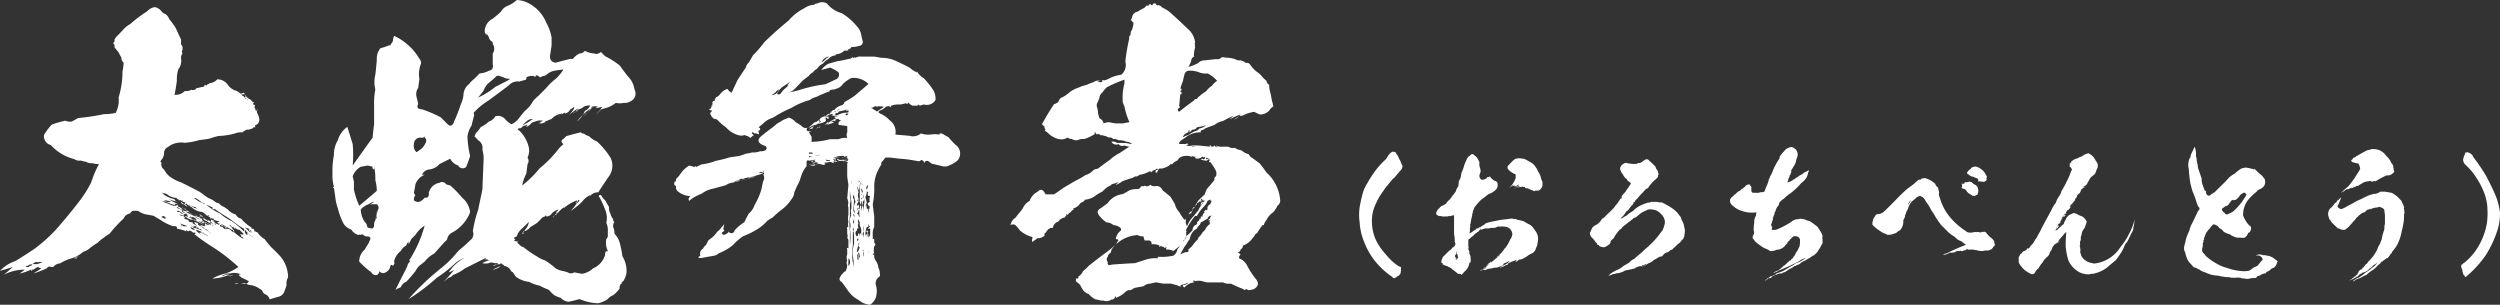
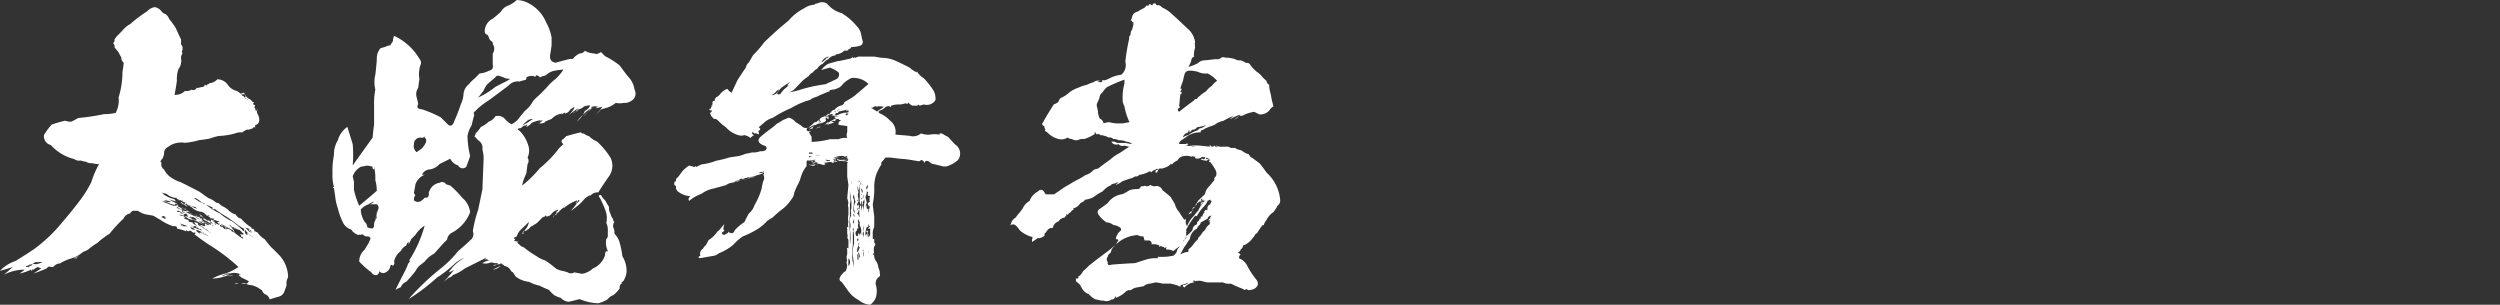
<svg xmlns="http://www.w3.org/2000/svg" width="410.6" height="50.049" viewBox="0 0 410.6 50.049">
  <rect x="0" y="0" width="410.6" height="50.049" fill="#333333" stroke="none" />
  <g id="bento_title" transform="translate(14665.414 -5640.031)">
    <path id="パス_110068" data-name="パス 110068" d="M27.1-41.113a1.328,1.328,0,0,0,.635.439,1.637,1.637,0,0,1,.635.83,12.1,12.1,0,0,1,1.074,1.465q.439.977.879,1.9v.83a.657.657,0,0,1,.244.439v.439a.486.486,0,0,0,0,.586,1.137,1.137,0,0,0-.244.83,2.261,2.261,0,0,1-.439,1.758,5.023,5.023,0,0,0-.244,1.855q-.146,1.172-.391,2.344a2.163,2.163,0,0,0,1.709-.635,1.6,1.6,0,0,0,1.074-.2.657.657,0,0,0,.83-.244h-.2a.173.173,0,0,0,.2-.2v.2l.879-.2q.488,0,.439-.391.439.244.391,0a.777.777,0,0,0,.439-.244,1.844,1.844,0,0,0,1.27-.635,2.173,2.173,0,0,1,1.709.879A2.419,2.419,0,0,0,39.5-28.027q.439.293.879.635-.1.2.244.2a.231.231,0,0,0,.2.244q.2-.2,0-.244v-.439q-.488.391-.635-.146.146.244.439,0a1.1,1.1,0,0,0,.2.391h0a1.971,1.971,0,0,0,.635.635,1.21,1.21,0,0,1,.635.635v-.439a.354.354,0,0,0,.244.439,1.6,1.6,0,0,1-.244.2.851.851,0,0,0,.439.244.366.366,0,0,0,0,.586.216.216,0,0,1,.244.244.216.216,0,0,0-.244-.244q0,.488.244.244V-25.1q.049.342.146,0-.1.146,0,.244h-.146v.2a.714.714,0,0,0,.146.439,2.445,2.445,0,0,1,.244.83.946.946,0,0,1-.391.879q-.439.049-.244.439h-.2a.231.231,0,0,0-.244.2,2.793,2.793,0,0,0-.635.2v0h-.391a8.041,8.041,0,0,0-.684.439,2.747,2.747,0,0,0-1.27.2,11.57,11.57,0,0,1-2.588.391,9.785,9.785,0,0,0-1.514.439q-.83.146-1.709.244a11.053,11.053,0,0,1-2.344.439,3.687,3.687,0,0,0-2.344.391,8.041,8.041,0,0,1-.684.439,1.176,1.176,0,0,0-.391,1.025q-.1.342-.2.635a4.394,4.394,0,0,0-.439.635q.2,0,.2.244a1,1,0,0,0,.439,1.025,3.673,3.673,0,0,0,.83,1.074,6.234,6.234,0,0,0,1.953,1.025q1.465.732,2.979,1.514.439.293.879.635.293.2.635.439a3.458,3.458,0,0,1,1.074.586.972.972,0,0,0,.635.244,1.921,1.921,0,0,0,.879.635l.586.391a2.48,2.48,0,0,0,1.318.83,1.2,1.2,0,0,0,.879.684,6.691,6.691,0,0,0,1.709,1.465q-.049.244.2.2a.314.314,0,0,1,.244.439h.2q.439.293.244,0a3.393,3.393,0,0,0,1.27,1.27q.439.586,1.025,1.27.781.732,1.514,1.514A5.394,5.394,0,0,1,47.9,2.588a1.913,1.913,0,0,0-.244,1.27q-.2.635-.439,1.221a1.331,1.331,0,0,1-.879.684q-.732.2-1.465.439a1.2,1.2,0,0,0-.83-.879,1.487,1.487,0,0,1-.439-.635,8.043,8.043,0,0,1-.684-.439,5.555,5.555,0,0,0-1.025-.391,1.648,1.648,0,0,1-.83-.2,1.038,1.038,0,0,0-.879,0H39.111a.564.564,0,0,1,.635,0h.879a.737.737,0,0,0,.83-.439q-.635-.342-1.27-.635a.66.66,0,0,0-.879-.2.564.564,0,0,1,.635,0q-.293-.342.244-.244a2.317,2.317,0,0,0-1.758-.2h-.439q0,.1-.2,0a3.95,3.95,0,0,1-.83.439.669.669,0,0,0,.635-.244h.635q-.2.049,0,.244a.669.669,0,0,0,.635-.244,1.754,1.754,0,0,1-1.074.244h.439V2.148a7.4,7.4,0,0,1-2.783.635,8.931,8.931,0,0,1,2.148-.83A8.3,8.3,0,0,0,39.746.879a30.26,30.26,0,0,0-4.3-3.32,32.553,32.553,0,0,1-2.979-2.1h.2v-.244a.548.548,0,0,1-.635-.2q-.293-.2-.439,0a.48.48,0,0,1-.439-.244v.244a8.07,8.07,0,0,0-1.514-.439q.1-.488-.586-.391A7.383,7.383,0,0,1,26.9-6.885q-.537-.293-1.074-.635-.684-.146-1.318-.244a3.7,3.7,0,0,1-1.27-.586h-.635q-.391-.049-.635.439a1.363,1.363,0,0,0-1.074.83,21.665,21.665,0,0,0-2.344,2.539,4.136,4.136,0,0,0-.879.586,7.026,7.026,0,0,0-1.074.879,8.79,8.79,0,0,0-1.27.879,2.855,2.855,0,0,1-1.074.586,5.251,5.251,0,0,1-1.9,1.074,6.748,6.748,0,0,0-1.9.83A1.538,1.538,0,0,0,9.326.879H8.936q-.391-.2-.684.244-1.025.439-2.148.83.635-.439,1.27-.83A4.474,4.474,0,0,1,6.787.879a3.525,3.525,0,0,0-.684.439q-.537-.049-.2.2-.146.1-.244-.2a7.355,7.355,0,0,1-1.855.635,7.985,7.985,0,0,0,.83-.635,7.558,7.558,0,0,0-3.418.83Q2,1.514,2.686.879q-1.025.342-2.1.635A6.16,6.16,0,0,1,3.125-.1Q4.639-1.025,6.1-2A24.826,24.826,0,0,0,10.84-6.494Q12.4-8.3,13.867-10.254a18.769,18.769,0,0,0,1.709-2.783,16.073,16.073,0,0,1,1.27-2.979,3.727,3.727,0,0,1-1.074-.146,1.754,1.754,0,0,1-1.074-.244,3.435,3.435,0,0,1-.83-.2,1.491,1.491,0,0,1-1.123-.244,7.684,7.684,0,0,1-3.809-2.295A1.482,1.482,0,0,1,7.813-20.8a10.135,10.135,0,0,1,1.27-1.709,20.574,20.574,0,0,1,2.2-.635A2.334,2.334,0,0,0,12.354-23l1.074-.586a37.125,37.125,0,0,0,4.248-.635,9.219,9.219,0,0,0,1.9-.2,4.257,4.257,0,0,0,.488-2.539A14.284,14.284,0,0,0,20.7-31.2a11.293,11.293,0,0,0,.2-1.465,1.115,1.115,0,0,1-.391-.879,6.691,6.691,0,0,1-.439-.83q-.342-.391-.684-.83a.645.645,0,0,0-.244-.684.52.52,0,0,0,.244-.586,3.45,3.45,0,0,1,.684-.83q.439-.439.83-.879a3.943,3.943,0,0,1,1.074-.83,21.5,21.5,0,0,1,2.783-2.1,2.054,2.054,0,0,1,1.27-.684A1.726,1.726,0,0,1,27.1-41.113ZM6.543.439A5.232,5.232,0,0,0,7.617.049H6.982q-.439.2-.2,0a1.115,1.115,0,0,0-.879.391q-.732.049-.635.244-.342-.049-.439.2h.439q.342,0,0-.2.488.1.635-.244A1.054,1.054,0,0,1,6.543.439Zm7.08-1.367a2.567,2.567,0,0,0-.635.391q.391-.146.2,0h-.439A3.6,3.6,0,0,1,13.623-.928ZM27.93-11.133q-.391-.1-.83-.2a1.074,1.074,0,0,0,.439.2h-.2a4.869,4.869,0,0,0,1.9.879.365.365,0,0,1-.439,0,.365.365,0,0,0,.439,0,.605.605,0,0,0,.635.391,4.528,4.528,0,0,1-1.514-.391,4.863,4.863,0,0,0,1.758.83,3.924,3.924,0,0,1-1.074-.439,2.25,2.25,0,0,0,.83.439,2.073,2.073,0,0,1-1.27-.439,3.125,3.125,0,0,0-1.074-.2,1.3,1.3,0,0,0,1.27.2q.1.244.244.244.1.146.2,0a1.074,1.074,0,0,0,.2.439.3.3,0,0,1,.439,0q-.2.146,0,.2a3,3,0,0,0-1.074-.439q-.537-.2-1.074-.439h.2a1.264,1.264,0,0,1-.83-.2,1.876,1.876,0,0,0,.83.439,11.5,11.5,0,0,0,1.123.439,2.048,2.048,0,0,1,1.514.586.231.231,0,0,1-.244-.2,2.805,2.805,0,0,1,.439.439.231.231,0,0,1-.2-.244.216.216,0,0,0-.244.244v-.244l-.684-.391v.2a1.9,1.9,0,0,1,.928.439q-.146,0,0,.2a3.036,3.036,0,0,0,1.025.391,1.9,1.9,0,0,1-1.025-.586,3,3,0,0,1,1.025.2h-.439q.635.342,1.318.635h-.2a.216.216,0,0,1-.244-.244.354.354,0,0,0,.439.244,2.553,2.553,0,0,0,1.074.635q-.537-.293-1.074-.635a1.95,1.95,0,0,1,1.074.439h.2a.65.65,0,0,0,.635.586,6.986,6.986,0,0,0,1.514.684,1.113,1.113,0,0,1-.439-.244q-.342.049-.2-.2.146.146,0,.2v-.2a2.342,2.342,0,0,1-.684-.391,1.322,1.322,0,0,1-.83-.684.354.354,0,0,0,.439.244,4.395,4.395,0,0,0,.635.439.958.958,0,0,0-.439-.439,1.875,1.875,0,0,0,.879.439v-.244a7.985,7.985,0,0,1,.83.635.743.743,0,0,1-.83-.391.419.419,0,0,0,.439.146.443.443,0,0,0,.391.439q-.146-.146,0-.2.2.1.439.2l.2-.2q-.293.1-.439-.244a.562.562,0,0,1,.684.439,2.914,2.914,0,0,0,.83.439q.146.146-.2.2v-.391h-.439a4.343,4.343,0,0,0-.439-.244q-.049,0,0,.244a1.194,1.194,0,0,1,.684.391.486.486,0,0,0,.586,0h-.2a1.065,1.065,0,0,1,.879.439q.2.1.439.2a7.089,7.089,0,0,0,1.514,1.074q-.342-.293,0-.439a.3.3,0,0,1-.439,0q.049-.244-.244-.391a.607.607,0,0,1,.439.2q-.342-.342.244,0a.231.231,0,0,1-.244-.2q0,.244.244,0l-.684-.684a.872.872,0,0,1-.83-.586.742.742,0,0,0,.2.391h-.2q-.1-.342-.439-.2a.6.6,0,0,0-.439-.439,12.748,12.748,0,0,1,.879,1.074h-.244v-.244h-.2l-.684-.391q-.391-.2-.83-.439a2.2,2.2,0,0,1-.635-.586q-.635-.1-.635-.244v-.2q.049.391-.2.2v-.2a.787.787,0,0,1-.684-.244,2.583,2.583,0,0,0-1.025-.439,1.787,1.787,0,0,0,.83,0q-.244.342.2.244a5.472,5.472,0,0,1-1.465-.83,3.363,3.363,0,0,1-.879-.635.94.94,0,0,1-.83-.439,1.353,1.353,0,0,0,.83.635q.342.1.635.2a1.311,1.311,0,0,1,.439.439h.244a2.673,2.673,0,0,1-1.953-.83.173.173,0,0,1-.2-.2.8.8,0,0,1-.684-.439v.2a.173.173,0,0,1-.2-.2h.2a2.441,2.441,0,0,0-.586-.244v-.2q-.146.146-.244,0a.365.365,0,0,0-.439,0h.439q-.391.146-.439-.2-.293.049-.244-.2h-.2A2.792,2.792,0,0,1,27.93-11.133Zm-.2,3.809a.417.417,0,0,0-.635,0,1.911,1.911,0,0,1,.439.244h.2a.3.3,0,0,1,.439,0q-.342-.146-.635-.244ZM29.883-8.35h-.244a.231.231,0,0,0,.244.2.354.354,0,0,1,.439.244.876.876,0,0,1,.439.146q0,.244.2.244a4.725,4.725,0,0,1-1.318-.391,2.342,2.342,0,0,1,.684.391h.244q.439.146.2.2.488.1,0,.244.293.1.635.2.537.342,0,.244a1.576,1.576,0,0,0,.879.146q-.146.2-.244,0a3.759,3.759,0,0,0,1.074.684,1.434,1.434,0,0,1-.635-.684q.781.1.635.439a1.911,1.911,0,0,0,.439.244q.439.049.2.391v-.2q-.342-.1-.635-.2a4.516,4.516,0,0,1,2.148,1.27,2.771,2.771,0,0,0-.439-.439,1.084,1.084,0,0,0-.635-.439,3.363,3.363,0,0,0-.879-.635,3.337,3.337,0,0,1,1.514.635q-.342-.2-.635-.391.049-.2.2,0a1.074,1.074,0,0,1-.2-.439.35.35,0,0,1,.391.2q-.2.049-.2-.2a1.074,1.074,0,0,0,.2.439q-.146-.146,0-.244h.439a2.583,2.583,0,0,0-1.025-.439q-.146-.342-.439-.146a3.628,3.628,0,0,1,.635.146.231.231,0,0,0-.2.244,1.543,1.543,0,0,0-.879-.391,4.136,4.136,0,0,1,.879.586,16.344,16.344,0,0,0-1.709-.83,1.521,1.521,0,0,1-1.123-.439H31.4q-.342.1-.439-.2.537.2,1.074.439a.785.785,0,0,0,.635.2q0,.146.2.244-.146-.244,0-.244a.94.94,0,0,0-.83-.439q-.049.2-.2,0l.2-.2a.365.365,0,0,1-.439,0q.293-.049.244.2-.439.1-.439-.2-.1-.439-.635-.244A2.959,2.959,0,0,0,29.883-8.35Zm.244,2.1a2.567,2.567,0,0,0-.488-.391,2.342,2.342,0,0,1,.684.391h-.2q.342.244.635.439a.48.48,0,0,1-.439-.244.216.216,0,0,0,.244.244h.83A11.557,11.557,0,0,0,30.127-6.25Zm.83-3.174a1.411,1.411,0,0,1,.439.439,4.395,4.395,0,0,1-.635-.439h-.2q-.1-.244-.439-.2.244.049.2-.244A1.084,1.084,0,0,0,30.957-9.424Zm-.2.635q.049.391.2,0a.958.958,0,0,0,.439.439.732.732,0,0,1,.439.439,5.79,5.79,0,0,0,.635.146q.293.1.635.244a1.519,1.519,0,0,1-.635-.244,1.822,1.822,0,0,1-.879-.391q-.146-.146-.2,0a.958.958,0,0,0-.439-.439.76.76,0,0,1-.391-.391Q30.518-8.74,30.762-8.789Zm1.514,2.979a1.911,1.911,0,0,1-.439-.244.231.231,0,0,1,.2.244h.439q-.146.146-.2,0v.2a6.789,6.789,0,0,1,1.709.635q-.391-.049-.244-.244a.173.173,0,0,1-.2-.2q-.244.146-.244,0a.293.293,0,0,1-.2-.2q-.391.146-.244-.2Zm-.244.2h-.2a.976.976,0,0,0,.635.391q.2-.244.391,0-.146.2.244.244h-.244q.439.293.879.635a2.805,2.805,0,0,1-.439-.439,4.815,4.815,0,0,1,1.514.635,1.173,1.173,0,0,0-.635-.391,4.395,4.395,0,0,0-.635-.439A13.244,13.244,0,0,1,32.031-5.615Zm.635-4.834h-.2a5.664,5.664,0,0,0,1.9,1.025A9.951,9.951,0,0,0,36.719-7.91a7.75,7.75,0,0,0,1.953,1.27,15.518,15.518,0,0,1,1.953,1.66.365.365,0,0,0,0-.439l-.684-.391q-.83-.635-1.709-1.27l-1.074-.684a16.66,16.66,0,0,1-1.465-1.025l.2.2q-.342.049-.439-.2.1-.2-.2-.2a4.982,4.982,0,0,0-1.074-.439v-.2a.669.669,0,0,1-.635-.244A4.136,4.136,0,0,0,32.666-10.449ZM33.74-7.324q-.342-.1-.635-.2.2.1.439.2h-.439a.517.517,0,0,0,.439,0Zm0-.2a1.328,1.328,0,0,0,.635.439A2.741,2.741,0,0,1,33.3-7.764.657.657,0,0,1,33.74-7.52Zm.244,2.734a.394.394,0,0,1-.439-.2q.049.244-.244.2h.439q-.2.146.244.244Zm1.27-1.855q-.244.244-.439,0a3.458,3.458,0,0,0,1.074.586q-.439.049-.439-.439Q35.205-6.3,35.254-6.641Zm0-.244q.293.1.635.244h-.439a.732.732,0,0,0-.439-.439Q35.3-7.129,35.254-6.885Zm5.957,3.369q-.293-.439-.586-.83,0,.146.2.2-.049.244.244.2A.419.419,0,0,0,41.211-3.516Zm.244-1.025q-.342-.342-.635-.684a.751.751,0,0,0,.391.879v-.439a2.374,2.374,0,0,0,1.123.83A4.136,4.136,0,0,1,41.455-4.541Zm-.391-22.217a1.6,1.6,0,0,1-.244-.2q.244.586.635.391a.316.316,0,0,1-.391-.2q.244.2,0,.2Q40.869-26.611,41.064-26.758ZM41.211-5.42a2.167,2.167,0,0,0-.391-.2l.635.635a.737.737,0,0,0,.439.2v-.2q-.146.293-.244,0h.244q-.244-.342-.244,0-.293-.1,0-.244h-.2v-.2Q40.967-5.566,41.211-5.42ZM87.227-42.529A6.286,6.286,0,0,1,90.3-39.258a7.816,7.816,0,0,1,.879,2.441V-35.5q-.1.684-.2,1.318-.293,1.367.879,1.514,1.172-.342,2.393-.635.488.1.635-.244a3.362,3.362,0,0,1,.879-.635,1.065,1.065,0,0,0,.879-.439,3.75,3.75,0,0,0,1.563.439.723.723,0,0,0,.635,0,1.911,1.911,0,0,0,.439-.244l.684.684a14.116,14.116,0,0,1,2.393,1.514q.635.879,1.318,1.758a3.87,3.87,0,0,1,1.123,2.2,1.4,1.4,0,0,1-.684,1.953,1.754,1.754,0,0,1-1.074.244,3,3,0,0,1-1.318,0,4.477,4.477,0,0,1-1.758.879l-.684.2a5.61,5.61,0,0,1-.879.879,7.288,7.288,0,0,0,1.123-1.318q-.586.146-1.123.244a.851.851,0,0,1,.439-.244,2.006,2.006,0,0,0-1.074,0,8.813,8.813,0,0,1-1.318,1.563,5.61,5.61,0,0,1,.879-.879q.342-.342.635-.684A10.43,10.43,0,0,0,95.332-23a4.643,4.643,0,0,0,1.318-1.758,1.916,1.916,0,0,0,.879-.879,1.987,1.987,0,0,0-1.074.2,1.875,1.875,0,0,1-.879.439q-.537.439,0,.244a.986.986,0,0,0-.879.439,5.61,5.61,0,0,0,.879-.879,8.043,8.043,0,0,0-.684.439q-.439.342-.879.635a3.539,3.539,0,0,0,.879-1.074v-.244a4.394,4.394,0,0,1-.635.439,1.331,1.331,0,0,1-.879.684.231.231,0,0,1,.2-.244,6.348,6.348,0,0,0-1.514.879q.439-.293.879-.635a2.694,2.694,0,0,0-1.758.879q-.537.2-1.074.439.049.146-.244.2a1.038,1.038,0,0,1-.879,0q.342.1.439-.2a.216.216,0,0,0,.244-.244,1.911,1.911,0,0,0-.439.244,1.6,1.6,0,0,1,.2-.244,6.859,6.859,0,0,0-1.514.439,2.3,2.3,0,0,1-.879.684.231.231,0,0,1,.2-.244q-.391-.293-.2,0h-.244a1.084,1.084,0,0,0-.635.439q-.928.049-.244.439A5.591,5.591,0,0,1,87.471-18.6a2.717,2.717,0,0,1-.244,1.514.928.928,0,0,1,0,1.074l-.2,1.563a6.972,6.972,0,0,0-.684,1.953,18.248,18.248,0,0,0,2.881-2.832,19.41,19.41,0,0,0,2.832-2.832,5.012,5.012,0,0,1,1.074-1.123q-.635-.488,0-.879a2.805,2.805,0,0,0,.439-.439l.684-.2q.879-.244,1.758-.439a.394.394,0,0,0,.439.2,2.785,2.785,0,0,0,.879.439,3.9,3.9,0,0,0,1.318.879,13.142,13.142,0,0,1,2.2,2.637,2.99,2.99,0,0,1-.244,3.076q-.928,1.318-1.758,2.637a1.57,1.57,0,0,0-1.514.879,1.074,1.074,0,0,0,.2-.439,3.22,3.22,0,0,0-1.318,1.074A11.428,11.428,0,0,1,94.258-8.3a5.958,5.958,0,0,0,1.074-1.318.958.958,0,0,0,.439-.439q-.391-.146-.2.2a.314.314,0,0,0-.439.244q.391-.2.2-.439a6.6,6.6,0,0,0-2.2,1.318q.2-.342-.2,0a5.843,5.843,0,0,0-.635.635,1.916,1.916,0,0,0-.879.879.46.46,0,0,1,.439-.439q.488-.342,0-.439.439-.293.439-.439a1.934,1.934,0,0,0-1.123.684,1.065,1.065,0,0,1-.879.439q0-.342-.2,0a1.1,1.1,0,0,0-.684.439l-.635.635q-.537.342-1.123.684a.741.741,0,0,1-.439.391.657.657,0,0,1-.439.244.216.216,0,0,1,.244-.244.915.915,0,0,0-.684.684.851.851,0,0,1,.439-.244.231.231,0,0,0-.2.244.394.394,0,0,0-.439.2l.879-1.074a2.594,2.594,0,0,0,.439-1.074q-.635.635-1.318,1.27a2.688,2.688,0,0,0-.684,1.123q-.2.1-.439.2a.216.216,0,0,0,.244.244,1.6,1.6,0,0,1-.244.2.65.65,0,0,0,.879,0q-.635.293,0,.684a1.31,1.31,0,0,0,.684.439,17.5,17.5,0,0,0,2.2,1.514A4.608,4.608,0,0,0,90.107-.2a13.754,13.754,0,0,1,1.758,1.318,3.469,3.469,0,0,0,1.27.439l.684.2a.929.929,0,0,0,1.074,0q.684.146,1.318.244a3.472,3.472,0,0,0,1.758-.879,3.519,3.519,0,0,0,2-2.2.858.858,0,0,1,.2-.684q.146.2.244,0a3.1,3.1,0,0,1-.244-1.953.787.787,0,0,0,.244-.684v-.635a2.649,2.649,0,0,0-.244-1.318,3.592,3.592,0,0,0-.2-2.2,17.775,17.775,0,0,0-.879-1.953q-.391-.439.2-.439a2.921,2.921,0,0,0,.684.879q.293.537.635,1.074a1.961,1.961,0,0,0,.244,1.123,1.875,1.875,0,0,0,.439.879q-.049.342.2.439a1.357,1.357,0,0,0-.2.879,1.987,1.987,0,0,1,.2,1.074,3.385,3.385,0,0,1,.879,1.514,16.4,16.4,0,0,1,.439,2.2,4.61,4.61,0,0,1,.684,2.441,2.577,2.577,0,0,1-.244,1.074q-.1.244-.2.439a.872.872,0,0,1-.244.244q-.293.2,0,.2a.778.778,0,0,0-.439.879,5.012,5.012,0,0,1-1.074,1.123,1.921,1.921,0,0,0-.879.635,4.767,4.767,0,0,1-1.562.684,8.3,8.3,0,0,1-3.076-.684q-.879.244-1.758.439A1.889,1.889,0,0,1,92.7,5.957a4.982,4.982,0,0,1-1.074-.439,5.61,5.61,0,0,1-.879-.879,12.656,12.656,0,0,1-1.514-.684,6.678,6.678,0,0,1-1.758-.635,4.256,4.256,0,0,1-2.2-.879,8.044,8.044,0,0,1-.439-.684.732.732,0,0,1-.439-.439A1.492,1.492,0,0,0,83.076.684q.635.049,0-.244-.146-.293-.439,0a1.961,1.961,0,0,0-1.123.244,1.065,1.065,0,0,0,.879-.439h-.635a1.038,1.038,0,0,0-.879,0,2.006,2.006,0,0,1-1.074,0A3.924,3.924,0,0,1,80.879-.2.65.65,0,0,0,80-.2a.958.958,0,0,0,.439-.439L76.924,1.123A7.125,7.125,0,0,1,74.971,2.2a1.1,1.1,0,0,1-.684.439l-.879.684a14.61,14.61,0,0,0,1.758-2,2.785,2.785,0,0,1-.879.439A6.935,6.935,0,0,1,76.924-.635,4.93,4.93,0,0,0,75.166.439a20.589,20.589,0,0,1-2.832,2.2A32.779,32.779,0,0,1,67.7,6.152a40.618,40.618,0,0,1,5.273-5.029A17.23,17.23,0,0,0,75.85-1.758q.781-.635,1.514-1.318.342-.342.684-.635a1.36,1.36,0,0,0,.2-1.318,21.363,21.363,0,0,1,.879-3.516q.342-1.66.684-3.271.1-2.441.2-4.834a5.407,5.407,0,0,0-.2-1.758,1.422,1.422,0,0,0-.684-1.514q-.293-.342-.635-.684a.607.607,0,0,0,.2-.439,7.026,7.026,0,0,0,.879-1.074A5.18,5.18,0,0,0,80.879-23a2.035,2.035,0,0,0,1.074-.879,1.545,1.545,0,0,1,1.563.439,3.539,3.539,0,0,0,1.074.879,3.1,3.1,0,0,0,1.318-1.123l.879-1.074a4.7,4.7,0,0,0,1.318-1.562,5.611,5.611,0,0,1,.879-.879L90.3-28.516a9.844,9.844,0,0,1,1.563-1.514,8.035,8.035,0,0,0,1.27-1.514,11.308,11.308,0,0,0-1.514.2,2.713,2.713,0,0,0-1.318.684,1.294,1.294,0,0,1-.635.2,1.074,1.074,0,0,1-.439.2.231.231,0,0,0-.244-.2q-.2-.293-.439,0-.1.293-.2,0a1.873,1.873,0,0,0-1.318.2.314.314,0,0,1-.244.439,8.85,8.85,0,0,0-.879.244,1.975,1.975,0,0,0-1.758.635q-1.611,1.221-3.271,2.441A13.754,13.754,0,0,0,79.121-25.2l-.635.635a.3.3,0,0,0,0,.439q-.244.879-.439,1.758a4.5,4.5,0,0,0-.684,1.758,15.823,15.823,0,0,0,.439,3.271q-.293.879-.635,1.758a.813.813,0,0,1-1.318-.2,2.248,2.248,0,0,1-1.318-1.123l-1.758.879a2.723,2.723,0,0,1-1.562.879,1.474,1.474,0,0,0-1.318.879h.439A2.65,2.65,0,0,0,68.818-12.7q-.1.684-.244,1.318a.48.48,0,0,0,.244.439,1.215,1.215,0,0,0-.244.879q.83.684,1.758-.439.586.1.684-.439v-.439q.1-.244.2-.439a2.093,2.093,0,0,1,1.563-1.123.759.759,0,0,1,1.074.244l.684.2a16.186,16.186,0,0,1,1.953,2A3.615,3.615,0,0,1,77.8-8.105a6.456,6.456,0,0,1-2.832,3.271,1.657,1.657,0,0,0-.879.879.889.889,0,0,1-.439.684L71.895-1.318A4.7,4.7,0,0,0,70.332,0l-.879.684a3.363,3.363,0,0,0-.635.879Q68.086,2.49,67.3,3.32a1.467,1.467,0,0,0-.879.879,5.532,5.532,0,0,0-.879.439Q66.182,3.32,66.865,2q.342-.635.635-1.318A1.1,1.1,0,0,1,67.939,0a.3.3,0,0,1,0-.439,20.4,20.4,0,0,0,2.393-5.469,4.8,4.8,0,0,0-1.514,1.514l-.684.684q-.2.439-.439.879v-.439a1.173,1.173,0,0,0-.391.635,1.916,1.916,0,0,0-.879.879A3.012,3.012,0,0,0,65.3,0q.2.342-.2.684-.342-.391-.439.2a1.31,1.31,0,0,1-.439.684q-.781.635-1.318,0a.762.762,0,0,1-.439.635.817.817,0,0,1-.879-.439A14.61,14.61,0,0,1,59.59,0a2.5,2.5,0,0,1,.879-1.953q.342-.586.684-1.123a1.074,1.074,0,0,1,.2-.439q.244-.586-.439-.635a.669.669,0,0,1-.635-.244.365.365,0,0,0-.439,0q-.391-.1-.244,0h-.2a2.027,2.027,0,0,1-1.123-.879,2.189,2.189,0,0,1-1.318-1.074,11.166,11.166,0,0,1-.879-2.393,8.469,8.469,0,0,1-.439-2q-.1-.684-.2-1.318-.342-.1,0-.2h0a7.125,7.125,0,0,1-.244-2.2,13.86,13.86,0,0,1,.244-3.076,4.339,4.339,0,0,1,.635-2.393,3.953,3.953,0,0,1,1.563-2.2l.879,2.832a21.13,21.13,0,0,1,0,3.516q1.611-2.295,3.271-4.59.1-1.123.244-2.2v-3.076a12,12,0,0,1,.2-2.637,4.958,4.958,0,0,1,0-2.393q.146-1.221.244-2.441a3.028,3.028,0,0,1,.2-1.318,1.911,1.911,0,0,0,.244-.439l.2-.2a6.273,6.273,0,0,0,1.318-.439h.244a8.044,8.044,0,0,1,.439-.684,2.148,2.148,0,0,1,.2-.879,9.309,9.309,0,0,1,4.15,3.76.982.982,0,0,1,.244.879,2.964,2.964,0,0,0-.244.879,3.946,3.946,0,0,0,0,1.514q-.1.781-.2,1.514a1.785,1.785,0,0,0-.244,1.563q.146.537.244,1.074-.439.83.635.879a19.888,19.888,0,0,1,3.076,1.318l1.123,1.123q.342.342.635.2A1.084,1.084,0,0,0,75.166-23q.635-1.416,1.123-2.881a4.665,4.665,0,0,0,.439-1.758,2.343,2.343,0,0,1,.879-1.514,5.611,5.611,0,0,1,.879-.879l.879-.879a3.675,3.675,0,0,0,1.514-.439q.83-.146.635-1.074V-34.18a1.371,1.371,0,0,0,0-1.562q.049-.342-.2-.439a1.084,1.084,0,0,1-.439-.635,1.113,1.113,0,0,0-.244-.439A.6.6,0,0,1,80.2-37.7a2.334,2.334,0,0,1,1.318-2.2q.684-.537,1.318-1.123A2.286,2.286,0,0,1,84.15-42.09a5.18,5.18,0,0,0,1.318-.879A4.665,4.665,0,0,1,87.227-42.529ZM61.787-15.576a4.263,4.263,0,0,0-.879-.2l-1.074.2a2.925,2.925,0,0,0-1.318,1.563l.2.879v1.318A12.546,12.546,0,0,0,59.59-9.18q1.465-1.221,2.881-2.441a6.542,6.542,0,0,0-.244-1.758,8.253,8.253,0,0,0-.2-2.2v.439A.314.314,0,0,1,61.787-15.576Zm.244,5.713a2.785,2.785,0,0,0-.879.439,2.784,2.784,0,0,0-1.318.879,4.034,4.034,0,0,0,.635,2,1.277,1.277,0,0,1,.439.879,1.357,1.357,0,0,0,.879.2.657.657,0,0,0,.244-.439,1.357,1.357,0,0,1,.2-.879q.146-.781.244-1.514a4.755,4.755,0,0,1-.244,1.514,1.911,1.911,0,0,1,.244-.439,3.028,3.028,0,0,1,.2-1.318.66.66,0,0,0-.2-.879H61.348A1.468,1.468,0,0,0,62.031-9.863Zm8.3-10.5v-.244q-.146.342-.635.244a1.029,1.029,0,0,0-1.123,1.074,1.3,1.3,0,0,0,.439,1.318q.488-.342.879-.635Q71.016-19.922,70.332-20.361Zm12.939-9.912q-.293-.1-.635-.2a.5.5,0,0,0-.684.2q-.684.586-1.318,1.123A4.45,4.45,0,0,0,80-28.076q-.439.586-.879,1.123a12.827,12.827,0,0,0,2.832-1.758q.684-.342,1.318-.684a5.509,5.509,0,0,0,1.123-.635A1.961,1.961,0,0,1,83.271-30.273ZM82.832.684a2.2,2.2,0,0,1-1.318.635Q82.2.977,82.832.684Zm5.273-24.121A1.461,1.461,0,0,0,87.031-23q-.342.293-.684.635A9.779,9.779,0,0,0,88.105-23.437Zm48.311-18.945a4.552,4.552,0,0,0,2.393,1.563,9.662,9.662,0,0,1,2.539,2.2,2.488,2.488,0,0,1,.684,1.367,9.452,9.452,0,0,0,.244,1.025.638.638,0,0,1-.488.781,4.956,4.956,0,0,1-1.367.2.746.746,0,0,1-.488.391h-.2q.342.1,0,.2h-.488a1.891,1.891,0,0,1-1.221.586q-.293.1-.2.2a1.582,1.582,0,0,0-1.172.586,3.192,3.192,0,0,0-.928.781,1.939,1.939,0,0,0-.928.83,1.552,1.552,0,0,0-.684.586,1.506,1.506,0,0,0-.684.586q-.537.391-1.025.781-.537.586-1.123,1.172a2.24,2.24,0,0,1-1.611.83,15.19,15.19,0,0,0,2.734-.635,24.881,24.881,0,0,1,3.76-.781l1.66-.781a.848.848,0,0,0,.488-1.172,5.439,5.439,0,0,0-1.416-.781q-.732.2-1.416.391a3.332,3.332,0,0,1,1.172-1.025l1.367-.391a17.925,17.925,0,0,0,1.9-.391.867.867,0,0,0,.732-.391q-.1.244.2.2.1-.146.244,0h0a1.455,1.455,0,0,1,.928-.2h2.148l1.172.2a5.6,5.6,0,0,1,2.539.586q1.074.488,2.1,1.025a4.6,4.6,0,0,0,1.172.781v-.2a3.361,3.361,0,0,0,1.172,1.172,14.551,14.551,0,0,1,1.416,1.758,2.684,2.684,0,0,1,.488,1.807,1.64,1.64,0,0,1-1.9.732q-.391.1-.684.2a1.6,1.6,0,0,1-.244-.2q-.049.244-.488.2h-.439a1.305,1.305,0,0,1-.684-.537q-.049.342-.488.146a4.267,4.267,0,0,1-.928.2,3.328,3.328,0,0,0-1.416.2q0,.2-.244.2,0-.293-.684,0a2.07,2.07,0,0,1-.928.586h0q.049.244-.244.2.293.049.244-.2-.537.293.244.586a4.712,4.712,0,0,1,1.367,1.025,2.322,2.322,0,0,1,.928,2.344q1.221.1,2.344.2a1.981,1.981,0,0,0,1.855-.391,3.8,3.8,0,0,0,1.465.2,4.467,4.467,0,0,1,1.611,0v-.2a.858.858,0,0,1,.684.2q.342.2.732.391.537.635,1.123,1.221a1.777,1.777,0,0,1,.488,2.539,4.6,4.6,0,0,1-1.172.781q-.244.1-.439.2a1.807,1.807,0,0,1-1.172,0q-.83-.2-1.611-.391-.879-.879-1.221,0,.1-.488-.488-.586-.1.244-.439.2l-1.172-.2a17.933,17.933,0,0,0-1.855-.2q-.781-.1-1.66-.2h-.684l-.488.586a.525.525,0,0,0-.2.586,4.27,4.27,0,0,0-.488.83,5.868,5.868,0,0,0-.684,2.734,12.434,12.434,0,0,1-.244,2.93q.1.977.244,1.953v1.807a2.065,2.065,0,0,0-.244,1.172v.781q.293.049.244-.2v.83q.342.244,0,.586a2.38,2.38,0,0,0,0,1.172h-.244q.049.293.244.2a1.47,1.47,0,0,0,.244.977,2.254,2.254,0,0,1,.439,1.172,2.167,2.167,0,0,1,.244.977.452.452,0,0,1-.244.586,1.321,1.321,0,0,0-.439,1.172,3.616,3.616,0,0,1,0,2.2A2.539,2.539,0,0,1,143.5,7.08a3.236,3.236,0,0,1-1.9-.781,4.7,4.7,0,0,1-1.66-1.416q-.537-.781-1.123-1.562a.5.5,0,0,1-.244-.781A1.548,1.548,0,0,1,139,1.953a1.006,1.006,0,0,1,.488-.391,3.034,3.034,0,0,0,.244-1.416V.537a.73.73,0,0,1,0-.732,1.27,1.27,0,0,1,0-.977v-.781q-.146-.488.2-.2V-3.564l-.2-.391a.619.619,0,0,0,0-.586v-.781q-.146-.391.2-.391a1.078,1.078,0,0,1,0-.781,2.579,2.579,0,0,1,0-1.221V-8.887a.951.951,0,0,1,0-.732,3.433,3.433,0,0,0-.2-.781q.1-1.123.2-2.2l-.2-1.367v-2.2q.2-.049,0-.2h-.488a.739.739,0,0,0,.684-.391l-.684.2q-.049.2-.244,0h-.439l1.367-.2a.464.464,0,0,1-.2-.391q-.2.146-.244,0,.293.049.244-.2a5.26,5.26,0,0,1-.928.2q.342.1.439-.2a3.207,3.207,0,0,0-1.9.391,5.664,5.664,0,0,1,1.465-.2,2.378,2.378,0,0,0-.977.2l-.488.2a2.376,2.376,0,0,1-1.172,0,.372.372,0,0,0,.488.2h.244q.049-.244-.244-.2h.928q-.2.146.244.2.049-.244-.244-.2.244-.293.244,0a.968.968,0,0,1-.732.391l1.465-.2q-.586.049-.537.2h-.439q-.146.293-.488,0h-.2q-.391.1-.732.2t0,.2a.834.834,0,0,1-.684,0,.834.834,0,0,0-.684,0q.244,0,.244-.2a.934.934,0,0,1-.732.2q.391,0,0,.2a1.357,1.357,0,0,1-.879-.2q.244-.049.2.2.342-.2,0-.2a.834.834,0,0,0,.684,0h.244q.537-.2.244-.2v-.2a1.1,1.1,0,0,1-.488.2q-.244.146-.439-.2.244.293.439,0,.146.293.244,0a1.6,1.6,0,0,0-.244-.2q-.2.1-.439.2v-.2h.684q-.391-.049,0-.2-.586.1-1.123.2a.183.183,0,0,0-.293,0,.486.486,0,0,0,0,.586q-.391.1,0,.2a4.726,4.726,0,0,0-.928,1.611,7.194,7.194,0,0,0-.244.781,6.831,6.831,0,0,1-.488.977q-.2.488-.439,1.025a2.073,2.073,0,0,1-.488,1.172,6.628,6.628,0,0,1-1.367,1.514q-.537.391-.977.781-.342.293-.684.635-.488.293-.928.586a7.313,7.313,0,0,1-1.611,1.367A14.826,14.826,0,0,1,122.6-4.15a8.514,8.514,0,0,0-1.611,1.416,9.234,9.234,0,0,1-2.344,1.367,1.787,1.787,0,0,1-.732.391l-1.172.2q-.537.1-1.123.2-.635-.049,0-.391a.974.974,0,0,1,.439-1.172,1.394,1.394,0,0,1,.488-.586,6.691,6.691,0,0,1,.439-.83A4.378,4.378,0,0,0,118.4-4.932a2.414,2.414,0,0,0,.732-.781,1.086,1.086,0,0,0,.439-.586l-.2.977q.342.2,0,.391a1.6,1.6,0,0,0-.244.2q.2.537.684.2.488-.2.488-.586a.273.273,0,0,0,.2.391.5.5,0,0,0,.732-.391,7.313,7.313,0,0,1,1.611-1.367q.342-.732.732-1.416a2.941,2.941,0,0,0,.928-1.367,11.18,11.18,0,0,0,1.172-2.734q.1-.586.244-1.172a1.088,1.088,0,0,0,0-1.172h.2a.623.623,0,0,1,0-.586l-.2.2a.934.934,0,0,0-.732.2,2.259,2.259,0,0,0,.928-.2l-.2.2-.488.2-.684.2a2.7,2.7,0,0,1-.684.2h.2a.93.93,0,0,0-.684.2q0-.2.244-.2-.342.1-.732.2h.2a.858.858,0,0,0-.684.2.3.3,0,0,0-.439,0q-.488.2-.928.391a1.552,1.552,0,0,0,.928-.2,5.354,5.354,0,0,1,1.123-.2q-.586.1-1.123.2a1.17,1.17,0,0,0-.928.391q.342-.342-.244,0,0-.049-.244,0a2.167,2.167,0,0,0-.928.391l-2.148.586a4.356,4.356,0,0,0-1.855.83,6.451,6.451,0,0,0-2.051,1.172q-.244-.439.244-.781a3.541,3.541,0,0,1-2.148-.83,2.565,2.565,0,0,1-.244-.391V-12.4q-.439-.244-.244-.586-.049-.244.244-.2v-.391a3.927,3.927,0,0,0,.684-.781,4.7,4.7,0,0,1,1.465-1.416q.439.1.928.244.1-.342.2,0,.488-.244.928-.439a9.516,9.516,0,0,0,2.344-.586q1.221-.244,2.344-.586.732-.1,1.416-.2a8.245,8.245,0,0,0,1.172-.391,5.19,5.19,0,0,0,.977-.2,3.176,3.176,0,0,0,1.367-.2,1.455,1.455,0,0,0,.928-.2q.391-.586-.439-.781-1.367-.635-.293-1.514t1.9-1.465l.684-.586q.537-.293.977-.586.488-.2.928-.391a2.342,2.342,0,0,1,1.172.781,5.555,5.555,0,0,1,.928.586.94.94,0,0,0,1.221.2,5.032,5.032,0,0,0,.879-.781q.244,0,.244-.2v.2l.488-.391v.2q.293.049.2-.2-.1.146-.2,0,.1.049.2-.2a1.457,1.457,0,0,1,.732-.391v-.2q-.1.244.2.2a1.3,1.3,0,0,1,.488-.439q.049.2.244,0a1.6,1.6,0,0,1-.244-.2q.244.293.244,0,.293.049.2-.2h-.2q.342.049.439-.2h.244a2.109,2.109,0,0,1,1.221-.781q.439-.2.439-.537h0a16.324,16.324,0,0,0,1.611-.977q1.172-.977,2.344-2a3.481,3.481,0,0,0-2.783-.977A4.975,4.975,0,0,0,139-29.15a1.815,1.815,0,0,1-1.172.781.874.874,0,0,1-.488.244,3.416,3.416,0,0,0,.488-.244q-.586.146-1.172.244h.244q0,.2-.244.2-.684.293-1.416.586a3.46,3.46,0,0,1-.928.391,2.342,2.342,0,0,0-.684.391,12.189,12.189,0,0,0-3.076,1.318,19.175,19.175,0,0,0-3.027,1.611,3.537,3.537,0,0,0-1.416.781q-.439.391-.928.781.537.293,0,.586a.173.173,0,0,1-.2.2h.2a.41.41,0,0,1,0,.391q-.2-.1-.439-.2-.293.146-.488-.2-.342.2,0,.391.244.293,0,.2a5.328,5.328,0,0,1-.439.391,1.457,1.457,0,0,0-.732-.391.444.444,0,0,0-.488,0h-.439a4.263,4.263,0,0,1-2.344-1.367,8.476,8.476,0,0,1-1.172-.977,1.441,1.441,0,0,0-.488-.391.443.443,0,0,1-.488-.2,1.236,1.236,0,0,1-.439-.83q.293-.049.244-.391h-.244q-.342-.342,0-.2a.987.987,0,0,0,.244-.781.173.173,0,0,0,.2.2.244.244,0,0,1,0-.391.765.765,0,0,0-.2-.146h.2q-.1-.244.244-.2a4.474,4.474,0,0,1,.244-.586,1.833,1.833,0,0,0,.732-.586,2.356,2.356,0,0,1,1.172-.83,1.84,1.84,0,0,0,.684.635q.488-1.025.928-2,.684-1.074,1.416-2.148a1.46,1.46,0,0,1,.488-.83l.684-1.172a19.062,19.062,0,0,0,1.855-2.148q1.9-1.855,4-3.564a8.153,8.153,0,0,1,2.539-2,3.2,3.2,0,0,1,1.66-.586.571.571,0,0,1,.488-.2A1.587,1.587,0,0,1,136.416-42.383ZM123.574-13.965a7.626,7.626,0,0,1-1.221.391Q122.939-13.77,123.574-13.965Zm1.416,0h-.244q-.684.146-1.465.391A3.972,3.972,0,0,1,124.99-13.965Zm3.516-14.4q-.146.244-.293.244a2.435,2.435,0,0,1-.928.781,1.2,1.2,0,0,0,.684-.2A1.037,1.037,0,0,0,128.506-28.369Zm1.367-.586.488-.586-1.172.781a2.727,2.727,0,0,0-.977,1.221.528.528,0,0,0,.537,0,5.445,5.445,0,0,1,.684-.83,3.74,3.74,0,0,0,.928-.977A.509.509,0,0,1,129.873-28.955Zm10.059,3.906a12.929,12.929,0,0,1-1.611.391q-.1.391-.488.2v.2a.523.523,0,0,1-.732.244h.244q.049-.293-.244-.244h.244a1.764,1.764,0,0,0-1.367.83l.2-.2h-.2q.342-.2.2,0a.662.662,0,0,1,.488-.2v.391q-.244,0-.244-.2-.244,0-.244.2a.41.41,0,0,1,0,.391,2.888,2.888,0,0,1-1.611.391,1.869,1.869,0,0,0,.928-.391h-.244a1.552,1.552,0,0,1-.684.586,1.788,1.788,0,0,0-.928.391q-.781.049-.488.586a.951.951,0,0,0,.732,0,1.074,1.074,0,0,1-.439.2q.2.391.439.781v.83a13.325,13.325,0,0,0,3.027-.439h1.416a2.645,2.645,0,0,1,1.416-.2,1.27,1.27,0,0,1,0-.977v-.977q-.732-.1-1.416-.2-.146-.537.488-.781-.488.049-.488-.2-.732,0-.488.391a.951.951,0,0,0-.732,0l.488.2-1.172.391.488-.391a2.571,2.571,0,0,1-.928.391.758.758,0,0,0,.439-.391.93.93,0,0,0,.684-.2.789.789,0,0,1-.439.2,11.7,11.7,0,0,1,1.9-.977.932.932,0,0,1-.977.2q.439-.2.977-.391-.342.1-.732.2-.244,0-.244-.2h.439a5.472,5.472,0,0,1,1.221-.439,1.455,1.455,0,0,0,.928-.2q-.146.146-.244,0v-.2q-.293.146-.439,0Q139.736-24.951,139.932-25.049Zm-5.127,7.52a2.514,2.514,0,0,1-1.367.2v.2a7.157,7.157,0,0,1,2.051-.391Zm-.488-4.736q-.391.293-.2.391h-.244q-.049.2-.244,0,.049.1-.2.2A2.6,2.6,0,0,1,134.316-22.266Zm0,4.346h-.879v.2h.684Q133.779-18.018,134.316-17.92Zm1.172-4.346q-.293-.049-.244.2a2.7,2.7,0,0,0-.684.2q.244,0,.244-.2h.244A.617.617,0,0,1,135.488-22.266Zm.684,5.908a2.188,2.188,0,0,1-1.123,0,5.912,5.912,0,0,0,1.855,0Zm.244-17.139q.244,0,.244-.2a1.8,1.8,0,0,0-1.172.977A3.192,3.192,0,0,0,136.416-33.5Zm2.148,8.447a1.519,1.519,0,0,0-.537.2q.244.1,0,.2a.365.365,0,0,0-.439,0h.244Q138.174-24.854,138.564-25.049Zm-.244,8.3a2.2,2.2,0,0,0,1.416-.2,1.1,1.1,0,0,1-.488.2,1.455,1.455,0,0,1-.928.2.262.262,0,0,0-.293-.2Q138.174-17.041,138.32-16.748Zm1.611-7.52q-.146-.146-.439,0v.244A.657.657,0,0,0,139.932-24.268Zm.244,12.646V-10.6a1.663,1.663,0,0,1,0,1.123V-7.52a11.465,11.465,0,0,0,0,2.588v2.588a14.174,14.174,0,0,0-.244,3.076.943.943,0,0,0,0-1.318q.146-1.074.244-2.148a8.621,8.621,0,0,0,0-2.588,1.807,1.807,0,0,0,0-1.172v-.391q.049-.537.244-.635a.244.244,0,0,1,0-.391.83.83,0,0,1,0-.781V-9.814Q140.273-10.693,140.176-11.621Zm.244-1.367v-.391a6.705,6.705,0,0,1-.244,1.367Q140.273-12.5,140.42-12.988Zm.439,7.08a.909.909,0,0,1-.2.586v-.2a.525.525,0,0,0,.2.586h-.2v2.2a12.161,12.161,0,0,0,0,3.076q-.391-.2,0-.2-.2-.049,0-.146.1.439.2.977-.049-.977-.2-1.953a5,5,0,0,1,.2-1.953V-4.346A4.2,4.2,0,0,1,140.859-5.908Zm.244-3.906a3.744,3.744,0,0,1-.244-1.562v.391a.532.532,0,0,0,0,.781v0q-.1,1.611-.2,3.32a.977.977,0,0,1,.2-.83,1.991,1.991,0,0,1-.2,1.221v0a.742.742,0,0,1,.2.391V-7.275a.3.3,0,0,0,0-.439.337.337,0,0,1,0-.586v.391a.488.488,0,0,0,0-.586v-.2A1.751,1.751,0,0,1,141.1-9.814Zm.488,2.539q.049.2,0,.2a.83.83,0,0,0,0,.781.827.827,0,0,0,0,.781q-.1.2-.244,0v.391a.441.441,0,0,0-.244.391.614.614,0,0,0,.244.586v0q.244-.293.244.2a.625.625,0,0,0-.244.391,1.137,1.137,0,0,1,.244.83,3.582,3.582,0,0,0-.244.977q0,.2.244.2a.734.734,0,0,1-.244.391v0a1.664,1.664,0,0,1,0,.977v-.2q.244,0,.244.2V-.781a4.475,4.475,0,0,0-.244-.586,4.306,4.306,0,0,0,.439-.977.337.337,0,0,1,0-.586.4.4,0,0,1-.2-.635,1.807,1.807,0,0,1,0-1.172.742.742,0,0,0,.2.391q-.146-.293,0,.2v-.586a.614.614,0,0,1,.244.586v-.781a1.47,1.47,0,0,0-.244-.977v-.586A.856.856,0,0,1,141.592-7.275Zm.439-5.908a1.47,1.47,0,0,0-.244.977q-.342-.146,0-.391a5.19,5.19,0,0,1-.2.977,1.31,1.31,0,0,0-.244-.781q.1.488.244,1.025a1.27,1.27,0,0,0,0,.977v.391a1.6,1.6,0,0,1-.244-.2v.2q.244,0,.244-.2v.391a.85.85,0,0,0-.244.732q0-.2.244-.2v-.2a1.078,1.078,0,0,1,0,.781q-.391-.2,0-.2a.564.564,0,0,0-.244.586.38.38,0,0,1,.244-.391l.2.2q-.146.146-.2,0a.564.564,0,0,1-.244.586,1.6,1.6,0,0,0,.244.2.607.607,0,0,0,.2.439,4.467,4.467,0,0,1,0-1.611.441.441,0,0,1,.244-.391,1.152,1.152,0,0,1-.244-.537v-1.807A3.744,3.744,0,0,1,142.031-13.184Zm-.244,0-.2-.2a1.664,1.664,0,0,1,0,.977A.856.856,0,0,1,141.787-13.184Zm-.2,11.621a1.283,1.283,0,0,0,.2.977A1.656,1.656,0,0,0,141.592-1.562Zm.439-8.643a.625.625,0,0,0,.244-.391q-.146.244-.244.2a.38.38,0,0,0,.244.391q-.2.146-.244,0V-8.3q.1-.488.244-.977A7.72,7.72,0,0,1,142.031-10.205Zm.244-1.172a.727.727,0,0,0-.244-.635v.2a.93.93,0,0,1,0,.83q.2.1,0-.2Q142.031-11.377,142.275-11.377Zm-.244-1.416a.337.337,0,0,1,0,.586.319.319,0,0,1,.244-.391q-.342-.244,0-.391A1.6,1.6,0,0,0,142.031-12.793Zm.439,6.885a1.66,1.66,0,0,0,0,.977.742.742,0,0,0-.2.391l.2.977a1.664,1.664,0,0,1,0-.977Zm0-4.492v-.586a.623.623,0,0,0,0,.586.525.525,0,0,1-.2.586.528.528,0,0,1,0,.537,5.19,5.19,0,0,1,.2.977v-.977A1.663,1.663,0,0,0,142.471-10.4Zm-.2,8.643q.342-.1,0-.2l.2,1.172A1.283,1.283,0,0,0,142.275-1.758ZM143.5-5.713a.92.92,0,0,1-.293-.781v.781h-.244a3.744,3.744,0,0,0-.244,1.563.441.441,0,0,1,.244-.391v.586a1.267,1.267,0,0,0,0-.977q-.244.1,0-.2a1.6,1.6,0,0,0,.244.2q-.244.2,0,.391a1.862,1.862,0,0,0,.293,1.172.889.889,0,0,0-.293-.391,1.245,1.245,0,0,1,.293-.586v-.781q.1-.488-.293-.2Q143.154-5.615,143.5-5.713ZM143.2-12.6a.537.537,0,0,0-.244.781,2.291,2.291,0,0,1-.244,1.221q.146.488.244.977a.715.715,0,0,0,0,.928.488.488,0,0,1,0-.586V-8.5q0-.2.244-.2v.781l.293-1.367q-.146.439-.293,0-.2-.244,0-.342.2-.342.293,0a1.807,1.807,0,0,1,0-1.172H143.2v-.391a.244.244,0,0,1,0,.391.488.488,0,0,1,0-.586.354.354,0,0,1-.244-.439,4.475,4.475,0,0,1,.244-.586v.2Q143.008-12.354,143.2-12.6Zm0,11.035a1.53,1.53,0,0,0,.293.391.92.92,0,0,1-.293-.781Zm2.148-23.877a.951.951,0,0,0-.732,0,.487.487,0,0,0-.684.2q-.146-.146-.244,0,.488.293.928.586l1.172-.781q-.342.049-.439-.2Zm45.039-16.943q.146.391.439.244a1.468,1.468,0,0,1,.684.439,4.8,4.8,0,0,1,1.318.83q1.416,1.27,2.734,2.539a3.581,3.581,0,0,1,1.318,2.344.3.3,0,0,0,0,.391.506.506,0,0,0,0,.439,3.8,3.8,0,0,0-.2,1.465h.2a.669.669,0,0,0-.635.635,3.218,3.218,0,0,1-.488,1.074,6.149,6.149,0,0,0,1.611-.635,1.521,1.521,0,0,1,1.123-.439q.879-.1,1.807-.2a.981.981,0,0,0,.879-.244.723.723,0,0,1,.635,0,5.371,5.371,0,0,1,1.611.244,1.455,1.455,0,0,0,.928.2,2.785,2.785,0,0,1,.879.439.581.581,0,0,1,.635.2,5.442,5.442,0,0,0,1.172,1.27,3.4,3.4,0,0,1,.928.879q.293.293.635.586a.762.762,0,0,0,.439.635,4.755,4.755,0,0,0,.244,1.514l.2,1.074q.146.488.244.977a1.726,1.726,0,0,0-.684.684,2.124,2.124,0,0,1-1.562.635q-.439-.2-.928-.439a6.859,6.859,0,0,0-1.514.439,1.194,1.194,0,0,1-.928.2h0a1.55,1.55,0,0,1-.879.635,6.658,6.658,0,0,0,1.123-.83,7.019,7.019,0,0,0-1.807.83,4.267,4.267,0,0,1,.684-.635,18.5,18.5,0,0,0-1.807.879,2.945,2.945,0,0,0-1.367.635q-.537.2-1.123.391h.244a1.591,1.591,0,0,0-.928.391q-.586.1-.439.439a3.814,3.814,0,0,0-2.246.635,9.317,9.317,0,0,1-.928.635,1.652,1.652,0,0,0-.391.439q-.049.244.2.2h.928q.049-.146.391,0a.625.625,0,0,1-.391.244,2,2,0,0,0,1.074,0h.928q.977.1,2,.2-.293-.2,0-.2.342.146,0,.2h.439a1.6,1.6,0,0,1,.244-.2.487.487,0,0,0,.684.2q-.342.1-.439-.2a2.107,2.107,0,0,0,1.123.2h.879q.2.1.439.2h.684a1.911,1.911,0,0,0,.439.244l.684.2a2.491,2.491,0,0,0,1.123.586,1.4,1.4,0,0,0,.684.684q.586.439,1.123.83.586.732,1.123,1.514a6.791,6.791,0,0,1,2.246,4.639.982.982,0,0,1-.439.781,6.028,6.028,0,0,1-.684,1.074A3.172,3.172,0,0,0,208.6-6.836a1.876,1.876,0,0,0-.439.83h-.2a11.662,11.662,0,0,0-.732,1.025.732.732,0,0,1-.439.439,2.027,2.027,0,0,1-.439.635,3.291,3.291,0,0,1-1.611,1.27.782.782,0,0,1-.391.635.482.482,0,0,1-.488.439l.488.391a.617.617,0,0,0-.244.635A2.442,2.442,0,0,1,205.43.684a12.915,12.915,0,0,0,1.367,2.1q.879,1.025-.244,1.709a3.487,3.487,0,0,1-.879.2q-.244-.1-.439-.2-.2.293-.488,0-1.025-.391-2-.879a2.386,2.386,0,0,1-1.318-.2h-2.49a4.263,4.263,0,0,1-.879-.2,2.376,2.376,0,0,0-1.172,0,.3.3,0,0,0-.439,0,.231.231,0,0,1,.244.2,2.329,2.329,0,0,0-1.562.83.319.319,0,0,1-.244-.391,1.056,1.056,0,0,0,.879-.439,3.939,3.939,0,0,1-1.318.439q.1.293.439.2h-.635a1.1,1.1,0,0,0-.488-.2,7.72,7.72,0,0,0-.928-.244h-1.318a7.4,7.4,0,0,0-1.123-.2l-.879.2a1.833,1.833,0,0,0-1.123.439q-.586.1-1.123.2a1.9,1.9,0,0,0-.928.439H185.9a1.911,1.911,0,0,0-.439.244l-.2.2a4.767,4.767,0,0,1-1.416.83q.1-.537-.2,0a.428.428,0,0,1-.488.244,1.385,1.385,0,0,1-1.318.2h-.439a4.263,4.263,0,0,0-.879-.2,3.378,3.378,0,0,1-1.123-.879,1.918,1.918,0,0,1-1.172-1.074.742.742,0,0,1-.2-.391,6.827,6.827,0,0,0-.732-.635V2.783h.293q.293-.244,0-.244a2.138,2.138,0,0,0,.879-.977A7.828,7.828,0,0,0,179.4.684q1.416-1.123,2.93-2.246a13.583,13.583,0,0,0,1.318-1.074,1.084,1.084,0,0,0,.439-.635q.342-.146,0-.439a.315.315,0,0,1-.244,0,2.054,2.054,0,0,1,.684-1.27q.391-.293,0-.635a2.155,2.155,0,0,0-1.074-.391,1.833,1.833,0,0,0-1.123-.439,4.613,4.613,0,0,1-1.172-1.074q-.684-.781.244-1.27.537-.391,1.123-.83a3.423,3.423,0,0,1,2.441-1.465,12.515,12.515,0,0,0,1.123-.635,3.687,3.687,0,0,1,1.172-.2.669.669,0,0,0,.635-.244q0-.293.488-.2a.3.3,0,0,1,.439,0,1.035,1.035,0,0,0,.684-.244,1.563,1.563,0,0,0,.684.244,1.04,1.04,0,0,1,1.318.635q.684.537,1.318,1.074.391.635.732,1.221a2.709,2.709,0,0,0,.684,1.27q.2.342.391.635l.488.684a.851.851,0,0,0,.244-.439q-.146.293,0,.439a1.212,1.212,0,0,0,.2,1.025,4.233,4.233,0,0,1,1.123-1.709,5.445,5.445,0,0,1,.684-.83,5.166,5.166,0,0,1,1.123-1.66h-.439l.2-.2q-.439.2-.2-.244-.537.537,0,.439a1.6,1.6,0,0,0-.244.2q-.244-.2-.439.2-.244-.049-.2.2-.342.342-.293.2a5.131,5.131,0,0,0,.488-.781q.537-.537,1.123-1.074a2.237,2.237,0,0,1,.684-1.27l.879-1.074a.479.479,0,0,1,.244-.586,1.355,1.355,0,0,0,0-.879,8.563,8.563,0,0,0-.928-1.465h-.2V-16.6q.244-.049.2.244a.658.658,0,0,0-.439-.635q-.293-.2-.244.2a.44.44,0,0,1,.488,0q-.488.1-.244.2a2.225,2.225,0,0,1-1.123-.2.3.3,0,0,1,.439,0,.314.314,0,0,0,.244-.439.3.3,0,0,1-.439,0,1.165,1.165,0,0,1-1.172.244q-.049-.293.293-.244h-.488a.365.365,0,0,0-.439,0,2.288,2.288,0,0,0-1.611,0,1.434,1.434,0,0,0-.684.635,1.921,1.921,0,0,0-.879.635q-.342-.2-.244,0a3.077,3.077,0,0,1-1.514.684q-.391-.1-.488.2-.1.2-.2.439h-.244a.314.314,0,0,1,.244-.439q.293,0,0-.2-.244.1-.244.2a.8.8,0,0,0-.684.439q-.1-.342-.2,0v-.244a4.988,4.988,0,0,1-1.807.635.673.673,0,0,1-.684.244,2.167,2.167,0,0,1-.928.391q-.537.2-1.123.391a4.192,4.192,0,0,1-1.123.635,1.006,1.006,0,0,1,.488-.391.792.792,0,0,0-.684.2q-.1-.146-.2,0-.488.1-.293.2a2.915,2.915,0,0,0-.83.439q-.293.244-.488.439l-.2.2a7.266,7.266,0,0,0-1.416.879,3.939,3.939,0,0,1-1.318.439.173.173,0,0,0-.2.2l-.684.391a1.822,1.822,0,0,1-1.123.83v.244a.741.741,0,0,0-.439.391.941.941,0,0,0-.488.439q-.488-.2-.2.2-.439.1-.244.244a1.349,1.349,0,0,0-1.074.635,1.343,1.343,0,0,0-.928,1.025.44.44,0,0,1-.488,0,.173.173,0,0,1-.2.2,3,3,0,0,0-.488.635.231.231,0,0,0-.2.244q.049.342-.244.391a1.135,1.135,0,0,1-.879.244,9.318,9.318,0,0,1-.928.635v-.439q.244-.391-.2-.439a5.216,5.216,0,0,1-1.807-1.025,5.445,5.445,0,0,0-.684-.83.726.726,0,0,0-.879,0q.1-.244.244-.635a1.971,1.971,0,0,1,.635-.635q.244-.342.488-.635a10.334,10.334,0,0,0,.684-.879,2.548,2.548,0,0,1,1.123-1.221,2.72,2.72,0,0,1,1.318-1.514q.439-.488.879-.2a4.394,4.394,0,0,1,.439.635h1.367q.83-.537,1.563-1.074.928-.537,1.807-1.074.586-.293,1.123-.586.391-.244.684-.439a2.54,2.54,0,0,0,1.123-.635,1.214,1.214,0,0,1,.879-.391q1.025-.781,2.051-1.514a6.652,6.652,0,0,1,1.563-1.074q.781-.537,1.563-1.025-.391-.1-.83-.2a.788.788,0,0,1-.928-.244.894.894,0,0,1-1.172-.391,1.194,1.194,0,0,1,.928.2h1.367q.537.1,1.123.2a1.381,1.381,0,0,0-.928-.391,2.649,2.649,0,0,0-1.318-.244,1.451,1.451,0,0,0-.879-.2.7.7,0,0,0-.732-.244l-.391-.2q-.391-.1-.684-.2-.391.1-.488-.244a.564.564,0,0,1-.635,0q.293,0,0-.2-.391.1,0,.2a7.119,7.119,0,0,1-1.807.879,2.107,2.107,0,0,0-1.123.2,1.455,1.455,0,0,1-.928-.2,1.035,1.035,0,0,1-.684-.244,1.931,1.931,0,0,1-1.514.244,3.72,3.72,0,0,1-1.611-.879,3.2,3.2,0,0,0-.488-.391q-.293-.244,0-.244a.718.718,0,0,1-.2-.586q-.586-.244-.244-.635.146-.244.244-.439.732-1.27,1.563-2.539a1.787,1.787,0,0,0,.732-.391,1.173,1.173,0,0,1,.391-.635,4.926,4.926,0,0,0,1.367-.879,5.132,5.132,0,0,1,1.563-.83,6.273,6.273,0,0,1,1.318-.439,6.135,6.135,0,0,1,1.123-.439,1.262,1.262,0,0,1,1.172-.2h-.488a.662.662,0,0,0,.488.2q.391-.049.244-.391a.83.83,0,0,0,.684,0q.439-.2.83-.391a5.646,5.646,0,0,1,1.611-.439,2.035,2.035,0,0,0,.684-2.148,31.276,31.276,0,0,1,.635-3.76.727.727,0,0,1,.244-.684,1.059,1.059,0,0,1,.244-.83q.1-.391.2-.83v-.2q.049-.244-.2-.2.049-.293-.244-.244a3.672,3.672,0,0,0,.244-.635,1.1,1.1,0,0,1,.879-.83,12.516,12.516,0,0,1,1.123-.635l.439-.439q.244.293.244,0,.293-.342.439,0h.2Q190-42.529,190.391-42.383Zm-5.127,13.135v-.635q-.83.293-1.611.635-.684.293-1.318.635a5.445,5.445,0,0,0-.684.83,1.213,1.213,0,0,0-.488.879,9.71,9.71,0,0,1-.439,1.025v.391a3.125,3.125,0,0,1,.2,1.074,8.85,8.85,0,0,0,.244.879,1.179,1.179,0,0,1,.684.83,3.488,3.488,0,0,1,.879-.2,7.4,7.4,0,0,0,1.123.2h1.123q.586-.1,1.123-.2a10.022,10.022,0,0,1-.83-2.588,3.817,3.817,0,0,1-.293-.781v-.439A8.231,8.231,0,0,1,185.264-29.248Zm14.551,19.043q-.391.488-.439,0a1.914,1.914,0,0,1-.439.2,2.831,2.831,0,0,1-.684,1.025,7.691,7.691,0,0,0-1.074,1.465q.293.1-.293,0a11.483,11.483,0,0,0-1.514,2.344q.146.244,0,.391a.506.506,0,0,1,0,.439l.2.2q-.2-.1-.2,0a.657.657,0,0,1-.244.439q-.146.244-.244.439-.2.293-.439.635-.586.439-1.123.879A3.613,3.613,0,0,0,192.441-2q-.488.146-.244-.439-.391.342-.488,0-.391.049-.391-.2a1.136,1.136,0,0,1-.293.2q-.146-.049,0-.2a2.306,2.306,0,0,0-1.318-.2.483.483,0,0,0-.439-.635h-.684a3.749,3.749,0,0,1-.2-.684,1.455,1.455,0,0,1-.928-.2A5.547,5.547,0,0,0,183.164-2a6.145,6.145,0,0,1-.2.586.762.762,0,0,0-.439.635.589.589,0,0,0,0,.83q-.1.732.635.439,1.9-.146,3.857-.244.879-.293,1.807-.586a5.19,5.19,0,0,1,2-.2q-.293-.293.2-.244v0a9,9,0,0,0,2.295-.2A1.511,1.511,0,0,0,193.955-2q.488-.635.928-1.27a.56.56,0,0,0,.244-.439q.391-.146.244-.439a6.38,6.38,0,0,0,1.074-1.025,1.021,1.021,0,0,1,.439-.83q.391-.1.293-.439l.391-.391V-7.08q.2.2.244-.2h0q0-.342.244,0a1.065,1.065,0,0,1,.439-.879q-.342-.1,0-.2.1-.293.2,0a.231.231,0,0,1,.244-.2q-.2-.537.439-.879A1.573,1.573,0,0,1,199.814-10.205Zm-2.441-20.947a4.476,4.476,0,0,0-1.611-.2.8.8,0,0,0-.635.635,9.452,9.452,0,0,0-.244,1.025q-.244.635-.439,1.27.439,0,0,.439v.2q.1-.293.2,0,0,.488-.2.244-.1,1.074-.2,2.051.342.049,0,.244-.439.293,0,.635,1.221-.977,2.441-1.855a.428.428,0,0,1,.488-.244,1.035,1.035,0,0,1,.391-.439,6.659,6.659,0,0,1,1.123-.83,3.4,3.4,0,0,1,.928-.879,3.066,3.066,0,0,1,.879-.83,5.318,5.318,0,0,0-1.562-1.221A2.933,2.933,0,0,1,197.373-31.152ZM199.619-7.52a.562.562,0,0,0-.684.439,12.514,12.514,0,0,1-1.123.635,1.084,1.084,0,0,1-.439.635l-.2.391a2.148,2.148,0,0,0-1.172,1.953v-.244a4.394,4.394,0,0,0-.439.635,4.394,4.394,0,0,1-.439.635q-.391.684-.684,1.27a3.461,3.461,0,0,1,.928-.391q.537.049.391-.439a4.267,4.267,0,0,0,.684-.635,5.788,5.788,0,0,1,.928-1.074v-.2q.342-.244.2-.244a1.6,1.6,0,0,1,.244-.2,2.4,2.4,0,0,1,.684-.83,2.058,2.058,0,0,1,.879-1.025q-.293-.146,0-.244-.293,0,0-.391a.173.173,0,0,0-.2.2q-.244-.342.2-.439Q199.277-7.373,199.619-7.52Zm-.928-14.941q-.2.1-.439.2l-1.074.2a.807.807,0,0,1-.732.391.231.231,0,0,0-.2.244.44.44,0,0,1-.488,0q.146,0,.244-.244-.342.2-.244.439-.781.244-.879.83a2.609,2.609,0,0,1,.879-.391,5.509,5.509,0,0,1,1.123-.635,1.1,1.1,0,0,0,.684-.439A1.8,1.8,0,0,0,198.691-22.461ZM196.885-8.984a1.37,1.37,0,0,0-.635,1.074q-.439-.049-.244.2-.244-.293-.244,0a1.03,1.03,0,0,1,.684-.635.558.558,0,0,1,.244-.635Zm-.2-9.912h-.439a.723.723,0,0,0,.635,0Zm1.367,9.082h.2a1.086,1.086,0,0,0-.439.586A.509.509,0,0,1,198.057-9.814Z" transform="translate(-14666 5683)" fill="#fff" />
-     <path id="パス_110069" data-name="パス 110069" d="M19.572,2.707a.265.265,0,0,1-.15-.043h-.043a.069.069,0,0,1-.064-.043.209.209,0,0,0-.086-.129,12.415,12.415,0,0,1-2.75-2.514A11.8,11.8,0,0,1,14.652-3.18a9.944,9.944,0,0,1-.752-3.2v-.043a8.728,8.728,0,0,1,.129-3.223q.172-.859.408-1.7a5.9,5.9,0,0,1,.73-1.547q0-.043.021-.043a17.1,17.1,0,0,1,1.246-1.934,11.9,11.9,0,0,1,1.547-1.74,2.272,2.272,0,0,0,.6-.838.207.207,0,0,0,.107-.086.673.673,0,0,0,.129-.172,1.985,1.985,0,0,1,.451-.344h.15a1.909,1.909,0,0,1,.365.086,6.583,6.583,0,0,0,.43.666,3.717,3.717,0,0,0,.387.795,3.4,3.4,0,0,0,.3.709.318.318,0,0,1,0,.279v.043a1.234,1.234,0,0,1-.172.365,3.14,3.14,0,0,1-.365.387v.043q-.172.193-.344.365v.043a1.655,1.655,0,0,0-.322.387q-.215.193-.43.365a.124.124,0,0,1-.043.086q-.365.408-.709.859a6.847,6.847,0,0,0-.73.967,9.658,9.658,0,0,0-1.182,2,6.3,6.3,0,0,0-.687,3.223,7.164,7.164,0,0,0,.859,3.244A10.182,10.182,0,0,0,18.2-1.182,8.757,8.757,0,0,0,20.023.559,1.967,1.967,0,0,0,20.689.9,4.3,4.3,0,0,1,20.6,1.955a.019.019,0,0,1-.021.021,1.518,1.518,0,0,1-.3.365.286.286,0,0,0-.172.064l-.043.043a.391.391,0,0,0-.172.129,1.127,1.127,0,0,0-.193.129ZM32.665-17.51a1.79,1.79,0,0,1,.73.838,1.727,1.727,0,0,1,.193.473.613.613,0,0,0,0,.451.466.466,0,0,0,.107.365v.193q.043.086.086.193a.161.161,0,0,0,0,.193q-.107.258-.193.537a.71.71,0,0,0,.387.838,1.467,1.467,0,0,0,.645-.193.265.265,0,0,1,.15-.064,1.5,1.5,0,0,1,.107-.215h.215q.215-.193.43.215a2.8,2.8,0,0,1,.3.258.662.662,0,0,0,.365.172.613.613,0,0,1,.365.645.89.89,0,0,1-.172.666,2.7,2.7,0,0,1-1.289.838q-.645.494-1.311,1.01a10.376,10.376,0,0,0-1.031,1.2,2.3,2.3,0,0,0-.172.473.409.409,0,0,0-.086.365.73.73,0,0,0-.107.451,9.921,9.921,0,0,0-.279,1.418.259.259,0,0,0,0,.365A1,1,0,0,0,32-5.371a1.606,1.606,0,0,1-.086.73,1.7,1.7,0,0,0,.365-.172q.344-.258.666-.473h.086q-.043-.129-.086,0,.15-.129.279-.258a.076.076,0,0,1-.086.086h.086q.129.064.172-.086a.374.374,0,0,0,.193-.107q.129-.129.193,0v-.086h.086a.386.386,0,0,1,.365-.193.207.207,0,0,1-.107-.086.346.346,0,0,0,.3-.107.467.467,0,0,1,.193-.172.1.1,0,0,1-.107.107q.107-.193.258-.107,0-.064.107-.086.387-.107.752-.193.687-.129,1.4-.279l1.482-.172a1.229,1.229,0,0,1,.645,0,.6.6,0,0,0,.387,0,.583.583,0,0,0,.365.172q.43.086.838.193.408.215.838.473a1.672,1.672,0,0,1,.666.451q.279.344.537.73a2.091,2.091,0,0,1,.387,1.59q-.043.3-.107.645a2.3,2.3,0,0,1-.172.473.756.756,0,0,0-.107.365,3.513,3.513,0,0,0-.279.365,1.529,1.529,0,0,1-.473.279,3.975,3.975,0,0,0-.73.473.948.948,0,0,1-.365.172,1.037,1.037,0,0,1-.559.279,1.876,1.876,0,0,0-.387.086.971.971,0,0,1-.559.344.41.41,0,0,0,.215-.344q-.387.15-.752.279l-.559.258a1.934,1.934,0,0,1-.193.279.948.948,0,0,0-.473.172,1.5,1.5,0,0,1-.559.215,1.523,1.523,0,0,0-.193.064V.924a2.523,2.523,0,0,1,.3-.107,4.764,4.764,0,0,1,.451-.279,1.647,1.647,0,0,0,.838-.645,1.481,1.481,0,0,0-.537.279.813.813,0,0,0-.58.365.472.472,0,0,1,.193-.086,1.123,1.123,0,0,1-.73.365,1.456,1.456,0,0,1-.838.172,3.742,3.742,0,0,1-1.031.193q-.193.086-.365.172-.15.086-.193,0h-.451q.086.086,0,.107a.248.248,0,0,0-.279,0q-.064-.043.086-.107h.086a.157.157,0,0,0,.193-.064q.086.064.064,0A1.765,1.765,0,0,0,34.77.924a.652.652,0,0,0-.344.172q-.021-.129.086-.107-.043.107-.086.107h-.086a.277.277,0,0,1-.215,0,1.585,1.585,0,0,0,.387-.172q.215.021.107-.107.193.043.107-.107a.316.316,0,0,0,.258-.086h-.258q0,.086.043.086-.215-.064,0-.086a.164.164,0,0,1,.215-.086q-.172-.043,0-.086h.107q0-.15-.107,0,.193-.172,0-.107a.207.207,0,0,1,.107-.086.084.084,0,0,1,.064.086q-.021-.193.215-.172-.086-.129.15-.172a.84.84,0,0,1-.064.172q.645-.537,1.289-1.1a1.19,1.19,0,0,1-.365.172q.043-.107.086,0,.129-.064,0-.172.129.086.086,0a.13.13,0,0,0,.193,0q-.129,0,0-.086-.107.021-.086.086.043-.172.086-.086v.086q.129-.086.107-.193h.064q-.021-.086,0-.086,0-.172.107,0a.076.076,0,0,1,.086-.086h-.086a.7.7,0,0,0,.086-.107q.172-.043.107-.172.172.064.086-.086a1.061,1.061,0,0,0,.365-.473.434.434,0,0,0,.193-.172q.15-.215.279-.387.258-.451.473-.924a1.935,1.935,0,0,0,.365-.924,1.415,1.415,0,0,0-.473-.924,1.6,1.6,0,0,0-.752-.279,3.174,3.174,0,0,0-.9,0,.7.7,0,0,1-.107-.086q-.043.107-.193.086-.215.086-.451.193h-.58q-.043.064-.064,0a1.7,1.7,0,0,1-.838.086,2.228,2.228,0,0,0-.838.279q0-.064.086-.107-.086-.021-.086-.086a.422.422,0,0,1-.193.193.1.1,0,0,1-.107.086q-.043,0,0,.086-.107.129-.15.107a.2.2,0,0,0-.193.172.347.347,0,0,0-.193.086l-.193.193a.326.326,0,0,0-.172.193q-.129.086-.3.193a2.72,2.72,0,0,1-.537.451v1.1a.455.455,0,0,1,0,.387.27.27,0,0,0,.107.258v-.064a.389.389,0,0,0,.064.279v.365a1.135,1.135,0,0,1,.193.838.613.613,0,0,1,0,.451q-.021.279-.193.172a2.135,2.135,0,0,1-.451,1.117,2.2,2.2,0,0,1-.365.365q-.236.279-.494.559a.214.214,0,0,0-.258-.193.6.6,0,0,1-.387-.086,8.971,8.971,0,0,0-.816-.645,2,2,0,0,0-.387-.3,2.739,2.739,0,0,1-.537-.279.948.948,0,0,1-.473-.172q-.3-.021-.172-.193a.637.637,0,0,0-.3-.172q.129,0,0-.107h.086a.478.478,0,0,1,.107-.516.594.594,0,0,1,.279-.473q.408-.43.838-.838a1.821,1.821,0,0,0,.559-.537,1.407,1.407,0,0,0,.365-.3.537.537,0,0,0,0-.645V-3.8q-.043-.365-.107-.73V-7.605a1.494,1.494,0,0,0-.537.107.161.161,0,0,1-.193,0,1.511,1.511,0,0,0-.365.086h-.559a.675.675,0,0,1-.473-.086.623.623,0,0,1-.559-.107.357.357,0,0,1-.193-.537,1.2,1.2,0,0,1,.473-.645.919.919,0,0,1,.473-.387,4.9,4.9,0,0,0,.645-.365,1.5,1.5,0,0,1,.473-.559,4.492,4.492,0,0,0,.559-.73,7.027,7.027,0,0,0,.559-.73,1.61,1.61,0,0,1,.365-.752,2.129,2.129,0,0,0,.086-.73,1.67,1.67,0,0,1,.3-.645q.086-.43.15-.859A8.215,8.215,0,0,0,31.1-15.92q.172-.43.365-.838a.43.43,0,0,1,.172-.279.294.294,0,0,1,.279-.279h0l.193-.193.086-.086A.322.322,0,0,1,32.665-17.51ZM29.958-1.117a1.148,1.148,0,0,1-.086-.537q-.193.172,0,.258-.623.6,0,.838a.248.248,0,0,1-.279,0,.32.32,0,0,1,.107.279l.258-.172q-.086,0-.086-.107.193.107.193-.086Q30.022-.881,29.958-1.117ZM33.975-5.65a.829.829,0,0,0-.494.279,1.03,1.03,0,0,1,.3-.172Q33.782-5.607,33.975-5.65Zm.15.107a1.687,1.687,0,0,1-.537.086h.193Q33.932-5.5,34.126-5.543ZM40.55-16.93a3.629,3.629,0,0,1,.387.064,4.5,4.5,0,0,1,.73.387,2.823,2.823,0,0,1,.924.645l.387.559q.129.279.258.537a2.952,2.952,0,0,1,.494,1.225,2.192,2.192,0,0,1,.193.473v.537a1.072,1.072,0,0,1-.3.559.612.612,0,0,1-.645.279h-.193q-.15.064-.279.107a.643.643,0,0,0-.473-.193q-.086,0-.086-.107-.15-.043-.279-.086-.258-.215-.451,0l.086-.086q-.279-.021-.279-.279a.322.322,0,0,1-.387,0,2.287,2.287,0,0,0-.451.086.7.7,0,0,0-.473.086H39.54a.32.32,0,0,1-.279.107q.494-.15,1.031-.365h-.3a.874.874,0,0,1-.451.086,1.52,1.52,0,0,0,.559-.3.244.244,0,0,0-.3.107q.064-.086-.086,0a.27.27,0,0,1-.064.107q-.236.043-.387.086v.086q.021-.086.086-.086.107-.086-.086-.086.172-.107.387-.215a2.523,2.523,0,0,0-.3.107,1.471,1.471,0,0,1-.3.107.854.854,0,0,1,.215-.279,6.115,6.115,0,0,0-.859.645q.344-.365.645-.752a5.078,5.078,0,0,0,.494-1.01.533.533,0,0,1,0-.365.351.351,0,0,0-.279-.279,3.115,3.115,0,0,1-.924-.666.505.505,0,0,1-.086-.645.7.7,0,0,0,.258-.279A.727.727,0,0,0,38.7-16.2a4.643,4.643,0,0,1,.73-.666A2.28,2.28,0,0,1,40.55-16.93Zm20.934.387q-.322-.473-.838-.107-.193.129-.387.279a.686.686,0,0,1-.473.172.83.83,0,0,0-.451.172.883.883,0,0,0-.473,0l-.645-.086a1.375,1.375,0,0,1-.473-.086.635.635,0,0,0-.559.172.87.87,0,0,0-.387.365.7.7,0,0,0-.086.623q.129.279.279.559a.455.455,0,0,0,.193.172.408.408,0,0,0,.172.344.74.74,0,0,0,.387.365.8.8,0,0,0,.365.451q0,.064.107,0v.107a.84.84,0,0,0,.172.064.273.273,0,0,1-.086.365,5.152,5.152,0,0,1-.559.816,1.935,1.935,0,0,1-.473.623,3.793,3.793,0,0,1-.387.451q.15.086,0,.279a.154.154,0,0,1-.086.172v-.172a8.872,8.872,0,0,1-.73,1.074,2.209,2.209,0,0,0-.387.516,4.394,4.394,0,0,0-.365.365q-.43.43-.859.816a2.245,2.245,0,0,1-.451.451.637.637,0,0,1-.3.172,2.386,2.386,0,0,1-.451.623,1.774,1.774,0,0,1-.666.451q-.15.107-.279.193a1.181,1.181,0,0,0-.279.365q-.107.215-.193.43-.043.172-.086.107a.805.805,0,0,0,0,.451,1.7,1.7,0,0,0,.172.365,5.444,5.444,0,0,1,.752.881.733.733,0,0,1,.279.451q.258-.043.3.172a1.541,1.541,0,0,0,.838.193,2.408,2.408,0,0,0,.645-.365.644.644,0,0,0,.365-.537.905.905,0,0,1,.387-.451.9.9,0,0,0,.3-.451,9.651,9.651,0,0,1,.816-1.074.967.967,0,0,0,.473-.451q.236-.193.473-.365.322-.258.666-.537a.387.387,0,0,0,.279-.258q.15.043.193-.086a.608.608,0,0,1,.451-.279,2.853,2.853,0,0,0,.473-.344,3.753,3.753,0,0,1,1.311-.816,1.262,1.262,0,0,1,1.01-.172,2.025,2.025,0,0,1,1.439.709,2.046,2.046,0,0,1,.645,1.16,1.792,1.792,0,0,1-.107.816,5.968,5.968,0,0,1-.258.709q-.387.494-.752.988A15.535,15.535,0,0,1,60.732-2,12.873,12.873,0,0,1,59.507-.924q-.236.215-.451.43-.193.107-.365.193a2.92,2.92,0,0,0-.58.516,3.846,3.846,0,0,0-.473.258,1.82,1.82,0,0,1-.365.193,3.459,3.459,0,0,1-1.117.709,6.154,6.154,0,0,0-1.225.73A.954.954,0,0,0,55.1,2.02a2.11,2.11,0,0,1-.365.258q.107.064.107-.086v.086q.193-.043.365-.086a1.022,1.022,0,0,1,.58-.172,1.008,1.008,0,0,1,.537-.107,4.058,4.058,0,0,0,1.139-.43,1.438,1.438,0,0,1,.559-.107.806.806,0,0,1,.365-.086q.344-.086.666-.172.15-.043.086-.086.236-.107.473-.193a.907.907,0,0,1,.279-.086A.544.544,0,0,0,60.367.58h.279q.172-.258.365-.107-.451.193-.924.365.15.043.086,0A5.338,5.338,0,0,0,60.839.58h.086a1.643,1.643,0,0,1,.559-.365,1.906,1.906,0,0,0,.666-.43,14.823,14.823,0,0,0,1.289-.795,1.39,1.39,0,0,1-.365.258,2.4,2.4,0,0,0,.58-.172q-.064-.086.172-.193H63.74q.129-.064.086-.086a1.823,1.823,0,0,1,.645-.365.4.4,0,0,1-.279.193,2.187,2.187,0,0,0,.666-.451q.086,0,.086-.107h.107a.468.468,0,0,0,.365-.258,4.576,4.576,0,0,0,.666-.623q.172-.129.365-.279a1.281,1.281,0,0,0,.279-.344l.365-.365a.27.27,0,0,1,.107-.258q.043-.43.107-.816a2.21,2.21,0,0,0-.107-.816,2.5,2.5,0,0,0-.193-.73A3.684,3.684,0,0,1,66.64-7.3q-.3-.365-.559-.73a6.419,6.419,0,0,0-1.7-1.246q-.408-.236-.838-.451a2.924,2.924,0,0,1-.859-.086h-.816q-.258.021-.279.086a.285.285,0,0,1-.3,0q0,.064-.086,0-.021.129-.193.086-.064.129-.172.086a7.759,7.759,0,0,0-1.053.451,5.621,5.621,0,0,0-1.031.816,3.866,3.866,0,0,0-1.01.73,2.493,2.493,0,0,0-.473.258q-.172.107-.279.172a.347.347,0,0,0-.193.086.643.643,0,0,1,.387-.43.516.516,0,0,1,.172-.279,1.14,1.14,0,0,0,.279-.451l.3-.172q-.064-.107.086-.107-.021-.086.086-.064-.021-.107.107-.193L58.39-9a1.111,1.111,0,0,1,.3-.279.864.864,0,0,1,.279-.365h-.107q-.021-.107.107-.172.064.043,0,.086l.172-.086q-.129,0,0-.086l-.086.086a1.358,1.358,0,0,1,.451-.537.076.076,0,0,1-.086.086,11.329,11.329,0,0,1,1.053-1.16,3.947,3.947,0,0,1,.537-.559.344.344,0,0,0,.279-.172.167.167,0,0,0,.107-.172q.279-.322.537-.645a2.827,2.827,0,0,1,.58-.516.867.867,0,0,1,.279-.279.687.687,0,0,0,.107-.451.145.145,0,0,0,.086-.193q-.086-.3-.193-.623a.722.722,0,0,1-.279-.516A8.411,8.411,0,0,0,61.484-16.543ZM84.846-18.82a1.272,1.272,0,0,1,.859,1.8,2.45,2.45,0,0,0-.129.43,1.245,1.245,0,0,1-.172.537,1.593,1.593,0,0,1-.258.451,5.627,5.627,0,0,1-.387.623.474.474,0,0,1,0,.344.6.6,0,0,0-.086.3.515.515,0,0,0-.172.258.757.757,0,0,1-.193.451,1.137,1.137,0,0,1-.193.623,2.536,2.536,0,0,0,1.117-.537q-.064.064-.086,0,.064.064.172,0a1.121,1.121,0,0,1,.387-.279,2.687,2.687,0,0,0,.344-.258q.322-.172.645-.365a1.329,1.329,0,0,1,.645-.365q.279-.279.365-.086a.83.83,0,0,0-.172.451q-.086.279-.193.537a2.988,2.988,0,0,1-.9.988,12.2,12.2,0,0,1-1.762,1.676,6.025,6.025,0,0,0-1.1.9,2.344,2.344,0,0,0-.559.451.817.817,0,0,0-.279.623,1.747,1.747,0,0,0-.537.967.884.884,0,0,0-.193.537,1.745,1.745,0,0,0-.193.537.327.327,0,0,0-.086.172l.086.086a.83.83,0,0,0-.172.451l-.086.258a.346.346,0,0,0-.086.279h.086l-.086.172h.086v.086a.289.289,0,0,0,.086-.258,2.049,2.049,0,0,1-.086.73,1.479,1.479,0,0,0,.988-.086A14.255,14.255,0,0,0,84.76-6.51a1.62,1.62,0,0,1,1.031-.451,2.284,2.284,0,0,0,.43-.086,4.382,4.382,0,0,1,.645.086,1.727,1.727,0,0,1,.473.193A1.814,1.814,0,0,1,87.9-6.6a12.053,12.053,0,0,1,1.182.881,8.551,8.551,0,0,1,.645,1.01,1.325,1.325,0,0,1,.193.516,1.135,1.135,0,0,0,0,.537v.365a.439.439,0,0,1-.107.43,6.749,6.749,0,0,1-.623,1.074,1.134,1.134,0,0,1-.365.451l-.279.279q-.193.086-.365.172a1.977,1.977,0,0,1-.559.365,7.359,7.359,0,0,1-1.1.6,1.3,1.3,0,0,0-.3.258A1.607,1.607,0,0,1,85.577.6V.709a.4.4,0,0,0-.344.086l-.387.258a1.925,1.925,0,0,0-.344.172q-.129.043-.107.086a.379.379,0,0,0-.279.193.417.417,0,0,0-.258.172l-.559.172q.15.043-.107.086h-.258a1.262,1.262,0,0,1-.473.086q.043.107-.086.107a.131.131,0,0,1-.172,0q-.021.172-.193.086h.107a.639.639,0,0,1-.387.086q.064.043,0,.086a.139.139,0,0,1-.172.086.2.2,0,0,1-.086.172A.925.925,0,0,1,81,2.729a.527.527,0,0,1-.365.279v.107q-.086,0-.107-.107.107-.043.193-.086h0a.621.621,0,0,1,.193-.193,1.123,1.123,0,0,0,.473-.344.376.376,0,0,0,.344-.086.076.076,0,0,0,.086-.086h.193q.15-.043,0-.086a.294.294,0,0,0,.279-.107h0q.129-.043,0-.086a6.024,6.024,0,0,0,1.2-.43q.6-.344,1.182-.709A2.716,2.716,0,0,0,85.4.344a6.044,6.044,0,0,1,.645-.258A9,9,0,0,0,87.166-.6a3.175,3.175,0,0,0-1.2.6q-.73.344-1.461.709-.709.3-1.4.6a5.79,5.79,0,0,0-.73.365l-.258.086a.409.409,0,0,1-.3.086,3.621,3.621,0,0,1,.924-.43.417.417,0,0,1,.193-.193,3.225,3.225,0,0,0,.559-.516.936.936,0,0,0,.451-.365.185.185,0,0,0,.172-.172A.891.891,0,0,0,84.5-.172a.209.209,0,0,0,.258-.172q.086-.021,0-.086.086.043.086,0a.582.582,0,0,0,.3-.365,1.029,1.029,0,0,0,.344-.537,3.09,3.09,0,0,1,.3-.451q.172-.344.344-.709a3.02,3.02,0,0,0,.086-.881v-.279a.858.858,0,0,0-.344-.43,2.028,2.028,0,0,0-.645-.107,4.127,4.127,0,0,0-.473.365q.129,0-.086.086a3.514,3.514,0,0,1-.279.365.486.486,0,0,0-.279.43.754.754,0,0,0-.365.365,2.075,2.075,0,0,1-.559.43q-.258.107-.537.193a.776.776,0,0,0-.451.086.925.925,0,0,1-.473.086.465.465,0,0,1-.473,0l-.43-.258A3.227,3.227,0,0,1,79.8-2.578a7.514,7.514,0,0,1-.924-.709q-.129-.172-.258-.365A.471.471,0,0,1,78.422-4q.15-.086,0-.193a.788.788,0,0,0,.193-.881A6.221,6.221,0,0,1,78.7-6.338a2.466,2.466,0,0,1,.086-.795q.086-.215.193-.43.043-.279.086-.537a5.027,5.027,0,0,1-2.557-.279A3.507,3.507,0,0,1,75.2-9.174a.978.978,0,0,1-.451-1.074q.129-.172.279-.365a.94.94,0,0,0,.365-.344,1.181,1.181,0,0,0,.365-.279,1.6,1.6,0,0,1,.645-.43.936.936,0,0,1,.451-.365,2.8,2.8,0,0,1,.3-.258l.086-.086a.665.665,0,0,1,.451-.279.318.318,0,0,1,.279,0,1.391,1.391,0,0,0,.258.365v.623q.043.451.559.344a2.017,2.017,0,0,0,1.01-.086.927.927,0,0,0,.559-.086q.15-.344.279-.709a6.712,6.712,0,0,0,.451-1.16.289.289,0,0,1,.086-.258.346.346,0,0,0,.086-.279,5.888,5.888,0,0,0,.387-.73,10.053,10.053,0,0,1,1.2-2.3.274.274,0,0,0,0-.258q.129-.193.258-.365a3.429,3.429,0,0,1,.473-.537A1.7,1.7,0,0,1,84.846-18.82Zm21.923,5.113a3.865,3.865,0,0,1,1.654.924,1.2,1.2,0,0,0,.473.623,6.378,6.378,0,0,0,.172.752,1.23,1.23,0,0,0,.086.838q.129.408.279.838a8.637,8.637,0,0,0,1.1,2.02,10.934,10.934,0,0,0,2.857,2.643,1.007,1.007,0,0,0,.838.3,1.457,1.457,0,0,0,.645-.107,1.135,1.135,0,0,0,.537,0q.258.043.559.107.021-.15.172-.107h.193a.131.131,0,0,1,.172,0v-.086q-.129.043.107.086a.387.387,0,0,1,.258.258q.279.279.537.559a2.209,2.209,0,0,1,.666.645,1.876,1.876,0,0,1,.086.387.24.24,0,0,0,.129.258.611.611,0,0,1-.129.107.175.175,0,0,1-.172.193.864.864,0,0,1-.279.365h.086q-.043.129-.086,0-.129.043-.086.193a.164.164,0,0,0-.215.086.349.349,0,0,0,.107-.279.484.484,0,0,1-.451.279,1.992,1.992,0,0,0-.816.086,2.736,2.736,0,0,1-.838-.086,1.511,1.511,0,0,0-.365-.086.054.054,0,0,1-.086,0,2.033,2.033,0,0,0-1.1,0,.2.2,0,0,1,.258-.107h-.623v.107a1.189,1.189,0,0,0-.3.086.076.076,0,0,0-.086-.086h.172a.484.484,0,0,0-.172.086.483.483,0,0,1-.451.086v-.086a.556.556,0,0,1-.365.086.514.514,0,0,0-.387.064.371.371,0,0,0-.258.129,2.348,2.348,0,0,1-.838.064,2.739,2.739,0,0,1-.537.279q-.279.064-.58.107a1.07,1.07,0,0,1,.645-.258,10.156,10.156,0,0,1,1.117-.559q1.01-.473,2.041-.859a4.1,4.1,0,0,1-.752-.559,2.392,2.392,0,0,1-1.1-.73,6.288,6.288,0,0,1-1.2-.9q-.494-.516-1.01-1.01-.473-.623-.9-1.268a10.055,10.055,0,0,0-.752-1.2,8.294,8.294,0,0,0-.924-1.482,1.513,1.513,0,0,0-.816-.838.868.868,0,0,0-.73.279q-.365.322-.752.623a3.208,3.208,0,0,0-.623,1.225q-.15.279-.3.537a.429.429,0,0,1-.064.3.555.555,0,0,0-.107.451q-.15.279-.279.537V-6.4a2.1,2.1,0,0,1-.559,1.268,1.333,1.333,0,0,0-.537.365,1.159,1.159,0,0,1-.365.15,2.564,2.564,0,0,1-1.139.215,5.07,5.07,0,0,0-.623-.279,2.961,2.961,0,0,1-.645-.387,5.516,5.516,0,0,1-1.117-.9.256.256,0,0,1-.086-.279.9.9,0,0,0,0-.279.907.907,0,0,0,.086-.279v-.15q.172-.064.107-.193a.727.727,0,0,1,.172-.193.843.843,0,0,1,.365-.451,1.706,1.706,0,0,0,1.311-.559q1.268-1.225,2.471-2.492l1.2-1.117q.559-.387,1.117-.816a4.395,4.395,0,0,0,.365-.365,1.652,1.652,0,0,0,.365-.279.409.409,0,0,1,.365,0q-.021-.193.172-.193A1.269,1.269,0,0,1,106.769-13.707Zm-2.406,3.781a1.129,1.129,0,0,0,.107-.172,1.273,1.273,0,0,0-.537.795Q104.148-9.6,104.363-9.926ZM114.4-13.062a1.8,1.8,0,0,0,.645.473.828.828,0,0,1,.365.43.714.714,0,0,0,.086.279v.387a1.138,1.138,0,0,1-.193.559q-.129-.064-.258.086a.234.234,0,0,1-.387-.086.183.183,0,0,1,0,.172,1.345,1.345,0,0,1-.258-.172q-.215-.129-.473-.279a3.14,3.14,0,0,1-.365-.387.653.653,0,0,0-.451-.365.544.544,0,0,1-.365-.193.318.318,0,0,0,.086-.279,1.375,1.375,0,0,0,0-.344v-.086q0-.15.086-.193a3.836,3.836,0,0,1-.172.344q.129.064.172-.064h.107a.286.286,0,0,0,.258-.279,1.294,1.294,0,0,0,.752-.086Q114.224-13.105,114.4-13.062Zm.838-2.514a2.532,2.532,0,0,1,1.547,1.4.3.3,0,0,1,.086.387.786.786,0,0,0,0,.365.455.455,0,0,1-.172.193q-.193-.021-.193.172-.064,0-.086-.086a.484.484,0,0,0-.172.086q0-.086-.107-.086h-.172a.145.145,0,0,1-.193-.086.494.494,0,0,1-.279.086v-.279a.387.387,0,0,0-.258-.279,4.178,4.178,0,0,1-.645-.279q.129.064,0,.086v-.086a.466.466,0,0,1-.365-.107.944.944,0,0,1-.365-.258q-.236-.043-.193-.3,0-.129.086-.086a.948.948,0,0,1,.473-.473.663.663,0,0,1,.537-.365A.671.671,0,0,1,115.234-15.576Zm18.378-2.213a2.008,2.008,0,0,0-1.031.473,3.474,3.474,0,0,0-.816.365,2.365,2.365,0,0,0-.709.279.392.392,0,0,1-.279.172q.043.215-.086.215a.2.2,0,0,1-.193.172.318.318,0,0,1,0,.279.324.324,0,0,0,.193.365,1.225,1.225,0,0,1,.193.387q-.107.172-.193.344a8.732,8.732,0,0,1-.73,1.676,1.034,1.034,0,0,0-.107.279,2.492,2.492,0,0,0-.258.473.7.7,0,0,1-.107.086v.193q0-.15-.064,0h.064a.486.486,0,0,0-.172.172,1.585,1.585,0,0,1-.172.279,1.917,1.917,0,0,1-.365.816,4.084,4.084,0,0,0-.559,1.117,4.794,4.794,0,0,0-.645,1.031q-.258.516-.537,1.01-.559,1.01-1.1,2.041a8.787,8.787,0,0,1-.537,1.031q-.15.258-.279.537a1.181,1.181,0,0,1-.279.365,3.738,3.738,0,0,1-.451.752,4.395,4.395,0,0,0-.365.365.944.944,0,0,1-.258.365.156.156,0,0,0-.215,0,1.06,1.06,0,0,1-.709.473q-.043.107-.107.086a.767.767,0,0,1-.064.193,1.585,1.585,0,0,0-.279.172q-.086.193-.193.387a.517.517,0,0,0-.086.344.883.883,0,0,1,0,.473V-.107a1.514,1.514,0,0,0,.451.9,2.95,2.95,0,0,0,.73.73,4.375,4.375,0,0,0,.816.473.506.506,0,0,0,.73-.279,1.976,1.976,0,0,1,.559-.645,4.467,4.467,0,0,1,.645-.924,3.093,3.093,0,0,1,.623-.816,1.406,1.406,0,0,0,.559-.73.743.743,0,0,1,.279-.473,2.057,2.057,0,0,1,.709-1.117v.193a.374.374,0,0,1,.107-.193q.021-.172.172-.086A3.159,3.159,0,0,1,129.143-4a3.9,3.9,0,0,0,.451-.537.864.864,0,0,1,.365-.279q-.107,1.1-.107,2.213A10.32,10.32,0,0,0,130.3-.215a4.022,4.022,0,0,0,1.934,2.02,3.62,3.62,0,0,0,1.16.279A1.6,1.6,0,0,0,134.041,2a1.6,1.6,0,0,0,.645-.086A5.218,5.218,0,0,0,137.07.6l.988-.816a10.707,10.707,0,0,0,.73-1.01,6.334,6.334,0,0,0,.73-1.375,1.643,1.643,0,0,1,.365-.559,4.9,4.9,0,0,0,.365-.645,10.823,10.823,0,0,1,.645-1.289,1.89,1.89,0,0,0,.086-.559.714.714,0,0,1,.086-.279q.064-.516.107-1.031a8.594,8.594,0,0,1-.924,2.428,10.243,10.243,0,0,1-1.375,2.105,5.843,5.843,0,0,1-4.361,2.75q-.172-.043-.365-.086a2.479,2.479,0,0,1-1.289-.623,3.351,3.351,0,0,1-.451-.559,2.088,2.088,0,0,0-.172-.559,2.6,2.6,0,0,0,0-.816.465.465,0,0,1,0-.473,1.069,1.069,0,0,1,.086-.73,1.308,1.308,0,0,0,0-.473,2.523,2.523,0,0,0,.193-.752,1.776,1.776,0,0,1,.344-.623,2.119,2.119,0,0,0,.279-.666.289.289,0,0,0,.086-.258.506.506,0,0,1,.107-.215,2,2,0,0,0-.752-.9,4.467,4.467,0,0,1-.988-.473.346.346,0,0,1-.279-.086.556.556,0,0,0-.365.086,4.274,4.274,0,0,1-.451.193,1.359,1.359,0,0,0-.451.451.557.557,0,0,0-.193.387.771.771,0,0,0-.172.279.318.318,0,0,0-.086.279.5.5,0,0,0-.107.172,1.282,1.282,0,0,0-.344.279q-.408.365-.816.752v-.193a.7.7,0,0,0-.107.086v-.086q-.021.15-.086.086.086.15-.086.172a1.345,1.345,0,0,0,.172-.258.379.379,0,0,1,.279-.193q.043-.086.086-.086a.477.477,0,0,1,.193-.279.173.173,0,0,0-.193.086q0-.064.086-.086.129-.086,0-.086l.107-.107a1,1,0,0,0-.387.387q.086.107-.064.086a1.13,1.13,0,0,1,.172-.279,1.14,1.14,0,0,1,.279-.451q-.021.086.086.064a.248.248,0,0,1,.086-.172q.107.021.193-.107a1.615,1.615,0,0,0-.279.107.2.2,0,0,1,.086-.172v.064a1.523,1.523,0,0,0,.193-.064h-.193a.138.138,0,0,1,.193-.107h-.107q-.021-.107.107-.086,0-.129-.107,0a.727.727,0,0,0,.172-.193q-.107,0,0-.086.193.021.215-.193a.4.4,0,0,1-.215.193.562.562,0,0,1,.215-.365.253.253,0,0,1,.258-.193.241.241,0,0,0-.193.279.892.892,0,0,0,.279-.193,1.282,1.282,0,0,1,.193-.365.867.867,0,0,1-.279.279q0-.129-.086,0-.021-.172.172-.172-.107,0-.086-.107a.174.174,0,0,0,.279-.086.192.192,0,0,0-.193.086.584.584,0,0,0,.193-.279.865.865,0,0,1,.279-.365v.086q.129-.129.258-.279A1.065,1.065,0,0,0,130.689-9a1.523,1.523,0,0,1-.193-.064q.193-.15.193-.215a.12.12,0,0,1,.086-.172q.086.043,0,.086a.2.2,0,0,0,.172-.086q-.129-.021,0-.086.107-.15.193-.279a.467.467,0,0,0,.172-.193q0-.043.107-.086-.064-.064,0-.172a.414.414,0,0,1,.172-.215,1.128,1.128,0,0,1,.107-.172v-.107q.021-.064.064-.172.107,0,.107-.086a.4.4,0,0,1,.279-.193l.258-.559q.086-.258.279-.172a.13.13,0,0,1,0-.193q-.043,0,.172-.086-.086.043-.086.086h.086a.14.14,0,0,0,.107-.172q-.064.129-.193,0,.193-.107.365-.193h0q.129-.129.258-.279-.086-.021-.064.086a2.408,2.408,0,0,1,.365-.645,1.361,1.361,0,0,1,.451-.645,2.4,2.4,0,0,0,.537-.473,4.057,4.057,0,0,0,.279-.73.83.83,0,0,0,.172-.451.464.464,0,0,1,0-.279,1.413,1.413,0,0,0-.344-.645A2.461,2.461,0,0,0,133.611-17.789ZM128.863-3.352a.076.076,0,0,1,.086-.086,1.139,1.139,0,0,0-.451.451ZM130.3-8.787q.107-.064.193-.107-.086.043-.193.107,0-.064.107-.107H130.3v.107q-.064.021-.172.064Q130.26-8.637,130.3-8.787Zm20.784-9.947a3.27,3.27,0,0,1,.172,1.289.73.73,0,0,0,.107.451,2.129,2.129,0,0,0,.086.73.289.289,0,0,0,.086.258v.172a2.462,2.462,0,0,0,.193.838q.129.408.279.816.086.279.172.537a1.38,1.38,0,0,1,0,.344,2.735,2.735,0,0,1,.086.473q.236.645.473,1.268a.7.7,0,0,1,.086-.107.346.346,0,0,1,.086.279q-.043.15,0,.107.129.494.559.451a4.741,4.741,0,0,1,.838-.559q.859-.859,1.74-1.719.322-.344.645-.709a5.923,5.923,0,0,1,.924-.645,9.421,9.421,0,0,1,.924-.73,1.7,1.7,0,0,1,.365-.172.519.519,0,0,0,.365-.086,3.971,3.971,0,0,1,1.289.258q.021-.15.086,0a.13.13,0,0,0,.193,0v-.086a14.5,14.5,0,0,0,1.289,1.182,3.513,3.513,0,0,0,.279.365.448.448,0,0,1,.172.344,1.262,1.262,0,0,1-.172,1.01,2.571,2.571,0,0,0-.279.279,2.118,2.118,0,0,0-.279.172.986.986,0,0,0-.645.451,8.423,8.423,0,0,0-1.482,1.461,4.075,4.075,0,0,0-.73,2.428A4.809,4.809,0,0,0,160-5.951a.509.509,0,0,1,.279.645l-.086.258A.654.654,0,0,1,160-4.77a.173.173,0,0,0-.172.086q-.107.193-.193.387a4.393,4.393,0,0,1-.365.365,2.428,2.428,0,0,1-.645,0h-.559a4.159,4.159,0,0,1-.451-.107,1.7,1.7,0,0,0-.365-.172.477.477,0,0,1-.279-.193q-.086-.043-.193-.086a3.4,3.4,0,0,1-1.01-.451,1.265,1.265,0,0,0-.645-.537,1.346,1.346,0,0,0-1.01-.645,2.2,2.2,0,0,0-.365.365q-.129.172-.279.365a1.87,1.87,0,0,0-.365.451.681.681,0,0,0-.193.258l-.172.387a2.019,2.019,0,0,1-.193.516v.107q.15.043,0,.086-.15.064-.086.172h.086l-.172.387a2.1,2.1,0,0,1-.107.881v.193a.73.73,0,0,0,.107.451,2.571,2.571,0,0,0,.279.279,1.345,1.345,0,0,1,.172.258,10.06,10.06,0,0,0,2.857,1.8q.73.236,1.461.451a8.679,8.679,0,0,0,1.482.258A4.043,4.043,0,0,0,160,1.482a2.674,2.674,0,0,0,.645-.473A5.2,5.2,0,0,0,161.4.645a5.578,5.578,0,0,1,.365-.451q.086-.129.172-.236a2.571,2.571,0,0,0,.279-.279.828.828,0,0,0-1.1-.645q-.086-.107.086-.086h.193a.384.384,0,0,1-.107-.107q.086.086.107,0a1.752,1.752,0,0,1,.9.107h.387a.824.824,0,0,0,.451.086,3.378,3.378,0,0,1,.838.365,3.513,3.513,0,0,0,.365.279.2.2,0,0,0,.172.086.212.212,0,0,0,.215.193.607.607,0,0,0-.215.408,1.643,1.643,0,0,1-.365.559q-.279.15-.559.279-.129.129-.258.279a.263.263,0,0,0-.193.064q-.043.129-.086,0v.086a.289.289,0,0,0-.279.193l-.086.086L162.3,2a1.481,1.481,0,0,0-.537.279,2.719,2.719,0,0,0-.365.107q-.193,0-.107.172h-.086q-.215.236-.365.086a.668.668,0,0,1-.279.107h.086q-.107.021-.086-.107a2.8,2.8,0,0,1-.924.193.824.824,0,0,1-.451-.086.533.533,0,0,1-.365,0,1.909,1.909,0,0,0-1.031-.107h-.537a.874.874,0,0,1-.473-.086,3.958,3.958,0,0,1-1.01-.086,7.856,7.856,0,0,1-1.01-.193h-.279q-.258-.043-.537-.086a5.191,5.191,0,0,1-1.031-.365q-.279-.107-.537-.193a1.833,1.833,0,0,1-.559-.344,1.706,1.706,0,0,1-.559-.279q-.193-.043-.365-.086l-.816-.9a2.729,2.729,0,0,1-.387-.795,4.534,4.534,0,0,1-.258-1.1.248.248,0,0,0,0,.279q-.15-.064-.107-.279a1.627,1.627,0,0,1,0-.645q.15-.559.279-1.16.15-.494.365-1.01a1.788,1.788,0,0,0,.193-.451q.086-.258.172-.537a4.276,4.276,0,0,1,.193-.451q.15-.279.279-.537.322-.687.645-1.354a1.643,1.643,0,0,1,.365-.559.355.355,0,0,0-.086-.365,1.935,1.935,0,0,1-.193-.279q-.236-.666-.451-1.354-.236-.58-.473-1.182-.129-.537-.279-1.074a22.067,22.067,0,0,1-.258-2.363,2.708,2.708,0,0,1,0-1.354.848.848,0,0,1,.258-.559,2.484,2.484,0,0,1,.193-.709q.15-.279.279-.559.086-.215.172-.451.043.129.107,0Zm8.186,7.455a.245.245,0,0,0-.365.086.927.927,0,0,0-.473.365,1.174,1.174,0,0,1-.365.43,1.084,1.084,0,0,1-.365.279.294.294,0,0,0-.279.107q.021-.215-.172-.107a.654.654,0,0,0-.365.365,1.48,1.48,0,0,0-.279.387,2.214,2.214,0,0,0-.279.236q-.193.086-.086-.086-.365.279-.752.559a.822.822,0,0,0,.473.645.391.391,0,0,0,.279.258.466.466,0,0,0,.365-.107,2.781,2.781,0,0,0,.816-.43,10.991,10.991,0,0,0,1.4-1.547q.258-.408.537-.816a2.945,2.945,0,0,0,.193-.365A.689.689,0,0,0,159.272-11.279Zm23.018-.215h-.73q-.258.15-.537.279a1.269,1.269,0,0,1-.559.086q-.3.086-.623.172a12.017,12.017,0,0,0-1.375.645q-.559.236-1.1.516a8.21,8.21,0,0,1-.988.537,7.985,7.985,0,0,1-1.2.623.734.734,0,0,1-.559-.258.311.311,0,0,1,0-.451,8.2,8.2,0,0,0,.473-1.16.227.227,0,0,0-.193.193q0-.129-.064,0l-.086.086q-.043.172-.215.086a.265.265,0,0,0,.086-.258,1.923,1.923,0,0,1-.172.43.7.7,0,0,1-.086.107q0,.193-.086.064a.2.2,0,0,1-.193.172,1.511,1.511,0,0,1-.344.451,2.245,2.245,0,0,1-.451.451,1.38,1.38,0,0,0-.215,1.439.856.856,0,0,0,.279.537,1.905,1.905,0,0,0,.537.623.631.631,0,0,0,.3.279,1.094,1.094,0,0,0,.258.258q.021.172.172.086.086.15.215.086a.752.752,0,0,0,.451.172.805.805,0,0,0,.451,0,5.647,5.647,0,0,0,.645-.516q.365-.408.709-.816a3.738,3.738,0,0,0,.645-.795v.086l.451-.451a1.128,1.128,0,0,0-.107.172,1.248,1.248,0,0,1,.945-.537h-.107a.676.676,0,0,1,.258-.172.527.527,0,0,1,.3-.279q-.064.129.172-.086a.327.327,0,0,1-.086.172,1.219,1.219,0,0,1,.365-.258l-.086.172a2.6,2.6,0,0,1,1.268-.344A.289.289,0,0,1,181.3-9a1.517,1.517,0,0,1,.537.193.541.541,0,0,1,.365.623,2.644,2.644,0,0,1,.086.816v.881a1.67,1.67,0,0,1-.086.645v.43a1.511,1.511,0,0,1-.086.344,7.318,7.318,0,0,0-.365,1.439,5.086,5.086,0,0,0-.279.73,1.969,1.969,0,0,0-.365.709,7.223,7.223,0,0,1-.9,1.5,5.516,5.516,0,0,0-.473.537,1.345,1.345,0,0,1-.258.172h0V.193a.434.434,0,0,0-.193.172,3.022,3.022,0,0,0-.258.193.478.478,0,0,1-.193.258V.9q-.064,0-.107.107a.289.289,0,0,0-.258.086.173.173,0,0,0,.172-.086.381.381,0,0,1-.172.258q-.107-.021-.086.086v.086q-.021-.15-.086-.086-.021-.107.086-.086h-.086a3.356,3.356,0,0,1-.451.451q.107.021.086-.086v.086q.043-.129.086,0a.076.076,0,0,0-.086.086h0q-.172.086,0,.086-.086.043-.193.086.15.15-.107.193l-.086.086a.255.255,0,0,1-.172.172h-.086a.423.423,0,0,1-.365.279q.021.172-.172.172a.656.656,0,0,0-.279.279q-.064.064-.086,0,.107.043.15-.086a2.083,2.083,0,0,1,.494-.193,4.214,4.214,0,0,1,.451-.258.6.6,0,0,1,.365-.193.833.833,0,0,1,.236-.258,1.183,1.183,0,0,1,.3-.193.813.813,0,0,0,.258-.172q.172-.043.387-.086.215-.129.451-.279l.086-.086a1.651,1.651,0,0,1,.279-.258,1.652,1.652,0,0,0,.365-.279.967.967,0,0,1,.451-.365,2.684,2.684,0,0,1,.365-.258,3.16,3.16,0,0,1-.816.816,9.213,9.213,0,0,1-1.1.795,8.7,8.7,0,0,1-1.1.816,2.377,2.377,0,0,0-.988.623h.064a.845.845,0,0,0,.387-.279q.451-.15.9-.344a6.629,6.629,0,0,1,.9-.451,5.19,5.19,0,0,1,.924-.73,3.676,3.676,0,0,0,.9-.795q.236-.193.451-.365a.478.478,0,0,1,.193-.258q.086-.129.172,0a.583.583,0,0,1,.365-.344A2.571,2.571,0,0,0,182.57-.6q.107.129.172,0a4.811,4.811,0,0,0,.559-.773h.107a.862.862,0,0,1,.15-.365,4.6,4.6,0,0,0,.365-.451,4,4,0,0,0,.494-.816,7.3,7.3,0,0,0,.6-1.869,15.22,15.22,0,0,0,.387-1.955v-.451a.805.805,0,0,0,0-.451.632.632,0,0,0,.086-.451.805.805,0,0,1,0-.451q-.107.15-.086-.086A.346.346,0,0,1,185.492-9h-.086a3.4,3.4,0,0,0-.3-.709,1.031,1.031,0,0,0-.344-.516q-.193-.193-.344-.365a5.633,5.633,0,0,0-1.01-.709Q182.849-11.387,182.291-11.494Zm-1.826-6.982a.768.768,0,0,0-.623.107,1.617,1.617,0,0,0-.816.258q-.645.344-1.289.73a.583.583,0,0,0-.258.172,2.284,2.284,0,0,1-.387.172.663.663,0,0,1-.344.365.377.377,0,0,0,.344.365q.344.107.645.172h.193a.2.2,0,0,0,.086.172q.086.043.064.193a.73.73,0,0,1,.107.451.107.107,0,0,1,0,.172q-.129.215-.258.451a3.024,3.024,0,0,1-.193.258q-.172.3-.365.623-.516.73-1.074,1.439a10.735,10.735,0,0,0-1.2,1.074,7.529,7.529,0,0,0,.838-.537q.107-.107.064,0a.275.275,0,0,1,.172-.107.194.194,0,0,1-.172.107,1.192,1.192,0,0,0,.645-.279.893.893,0,0,0,.537-.365v.107a3.411,3.411,0,0,0-.43.258q.107-.021.086.086h-.086q.021-.107-.107-.086a.1.1,0,0,0,.107.086,2.688,2.688,0,0,0,.43-.172,1.189,1.189,0,0,1,.3-.086v-.086q.129.064.15-.107a.284.284,0,0,0,.3,0l.258-.172a2.118,2.118,0,0,0,.279-.172.194.194,0,0,0,.172-.107,2.983,2.983,0,0,1,.838-.258.076.076,0,0,1-.086.086.71.71,0,0,1,.816,0,.577.577,0,0,1,.537-.086,4.765,4.765,0,0,0,.451-.279q.516-.279,1.01-.537a1.851,1.851,0,0,1,.451-.172.847.847,0,0,0,.559-.064,2.475,2.475,0,0,0,.645-.537.4.4,0,0,1-.107-.451.346.346,0,0,1-.086-.279.825.825,0,0,0-.193-.537.956.956,0,0,1-.258-.451,3.923,3.923,0,0,0-.73-.881A2.432,2.432,0,0,0,180.464-18.477Zm-2.535,5.65q-.494.365-1.01.709a.948.948,0,0,1,.365-.172A8,8,0,0,1,177.929-12.826Zm.15.086a.7.7,0,0,1,.107-.086,2.821,2.821,0,0,0-.451.258q.021.107-.107.086a.7.7,0,0,1-.086.107Q177.822-12.568,178.08-12.74ZM195.534,2.535h-.043a.275.275,0,0,1-.107-.172.2.2,0,0,0-.129-.15.623.623,0,0,1-.15-.344.945.945,0,0,1-.086-.387q-.021-.086-.043-.15a1.226,1.226,0,0,0-.064-.215.038.038,0,0,1-.043-.043.209.209,0,0,0-.043-.107.476.476,0,0,0-.021-.15,3.2,3.2,0,0,1,.064-.322.329.329,0,0,0,.236-.15.426.426,0,0,1,.15-.129l.086-.043a9.756,9.756,0,0,0,2.385-2.836,11.262,11.262,0,0,0,1.311-3.652,11.582,11.582,0,0,0,.086-2.234,6.359,6.359,0,0,0-.107-1.16,6.532,6.532,0,0,0-.258-1.074v-.043a12.6,12.6,0,0,0-1.354-2.793,10.307,10.307,0,0,0-1.955-2.342q0-.043-.021-.043a.914.914,0,0,1-.236-.387.146.146,0,0,0-.043-.107,1.083,1.083,0,0,1,0-.43.087.087,0,0,0,.043-.086,1.816,1.816,0,0,1,.236-.623V-17.7a1.226,1.226,0,0,0,.064-.215l.365-.043a1.39,1.39,0,0,1,.816.516,1.4,1.4,0,0,0,.172.322,31.624,31.624,0,0,1,2.063,3.051q.43.816.838,1.654t.773,1.7a11.345,11.345,0,0,1,.666,2.686,9.144,9.144,0,0,1-.365,2.707,18.168,18.168,0,0,1-2.02,4.34,18.024,18.024,0,0,1-3.115,3.395l-.043.043A.207.207,0,0,1,195.534,2.535Z" transform="translate(-14456 5683)" fill="#fff" />
  </g>
</svg>